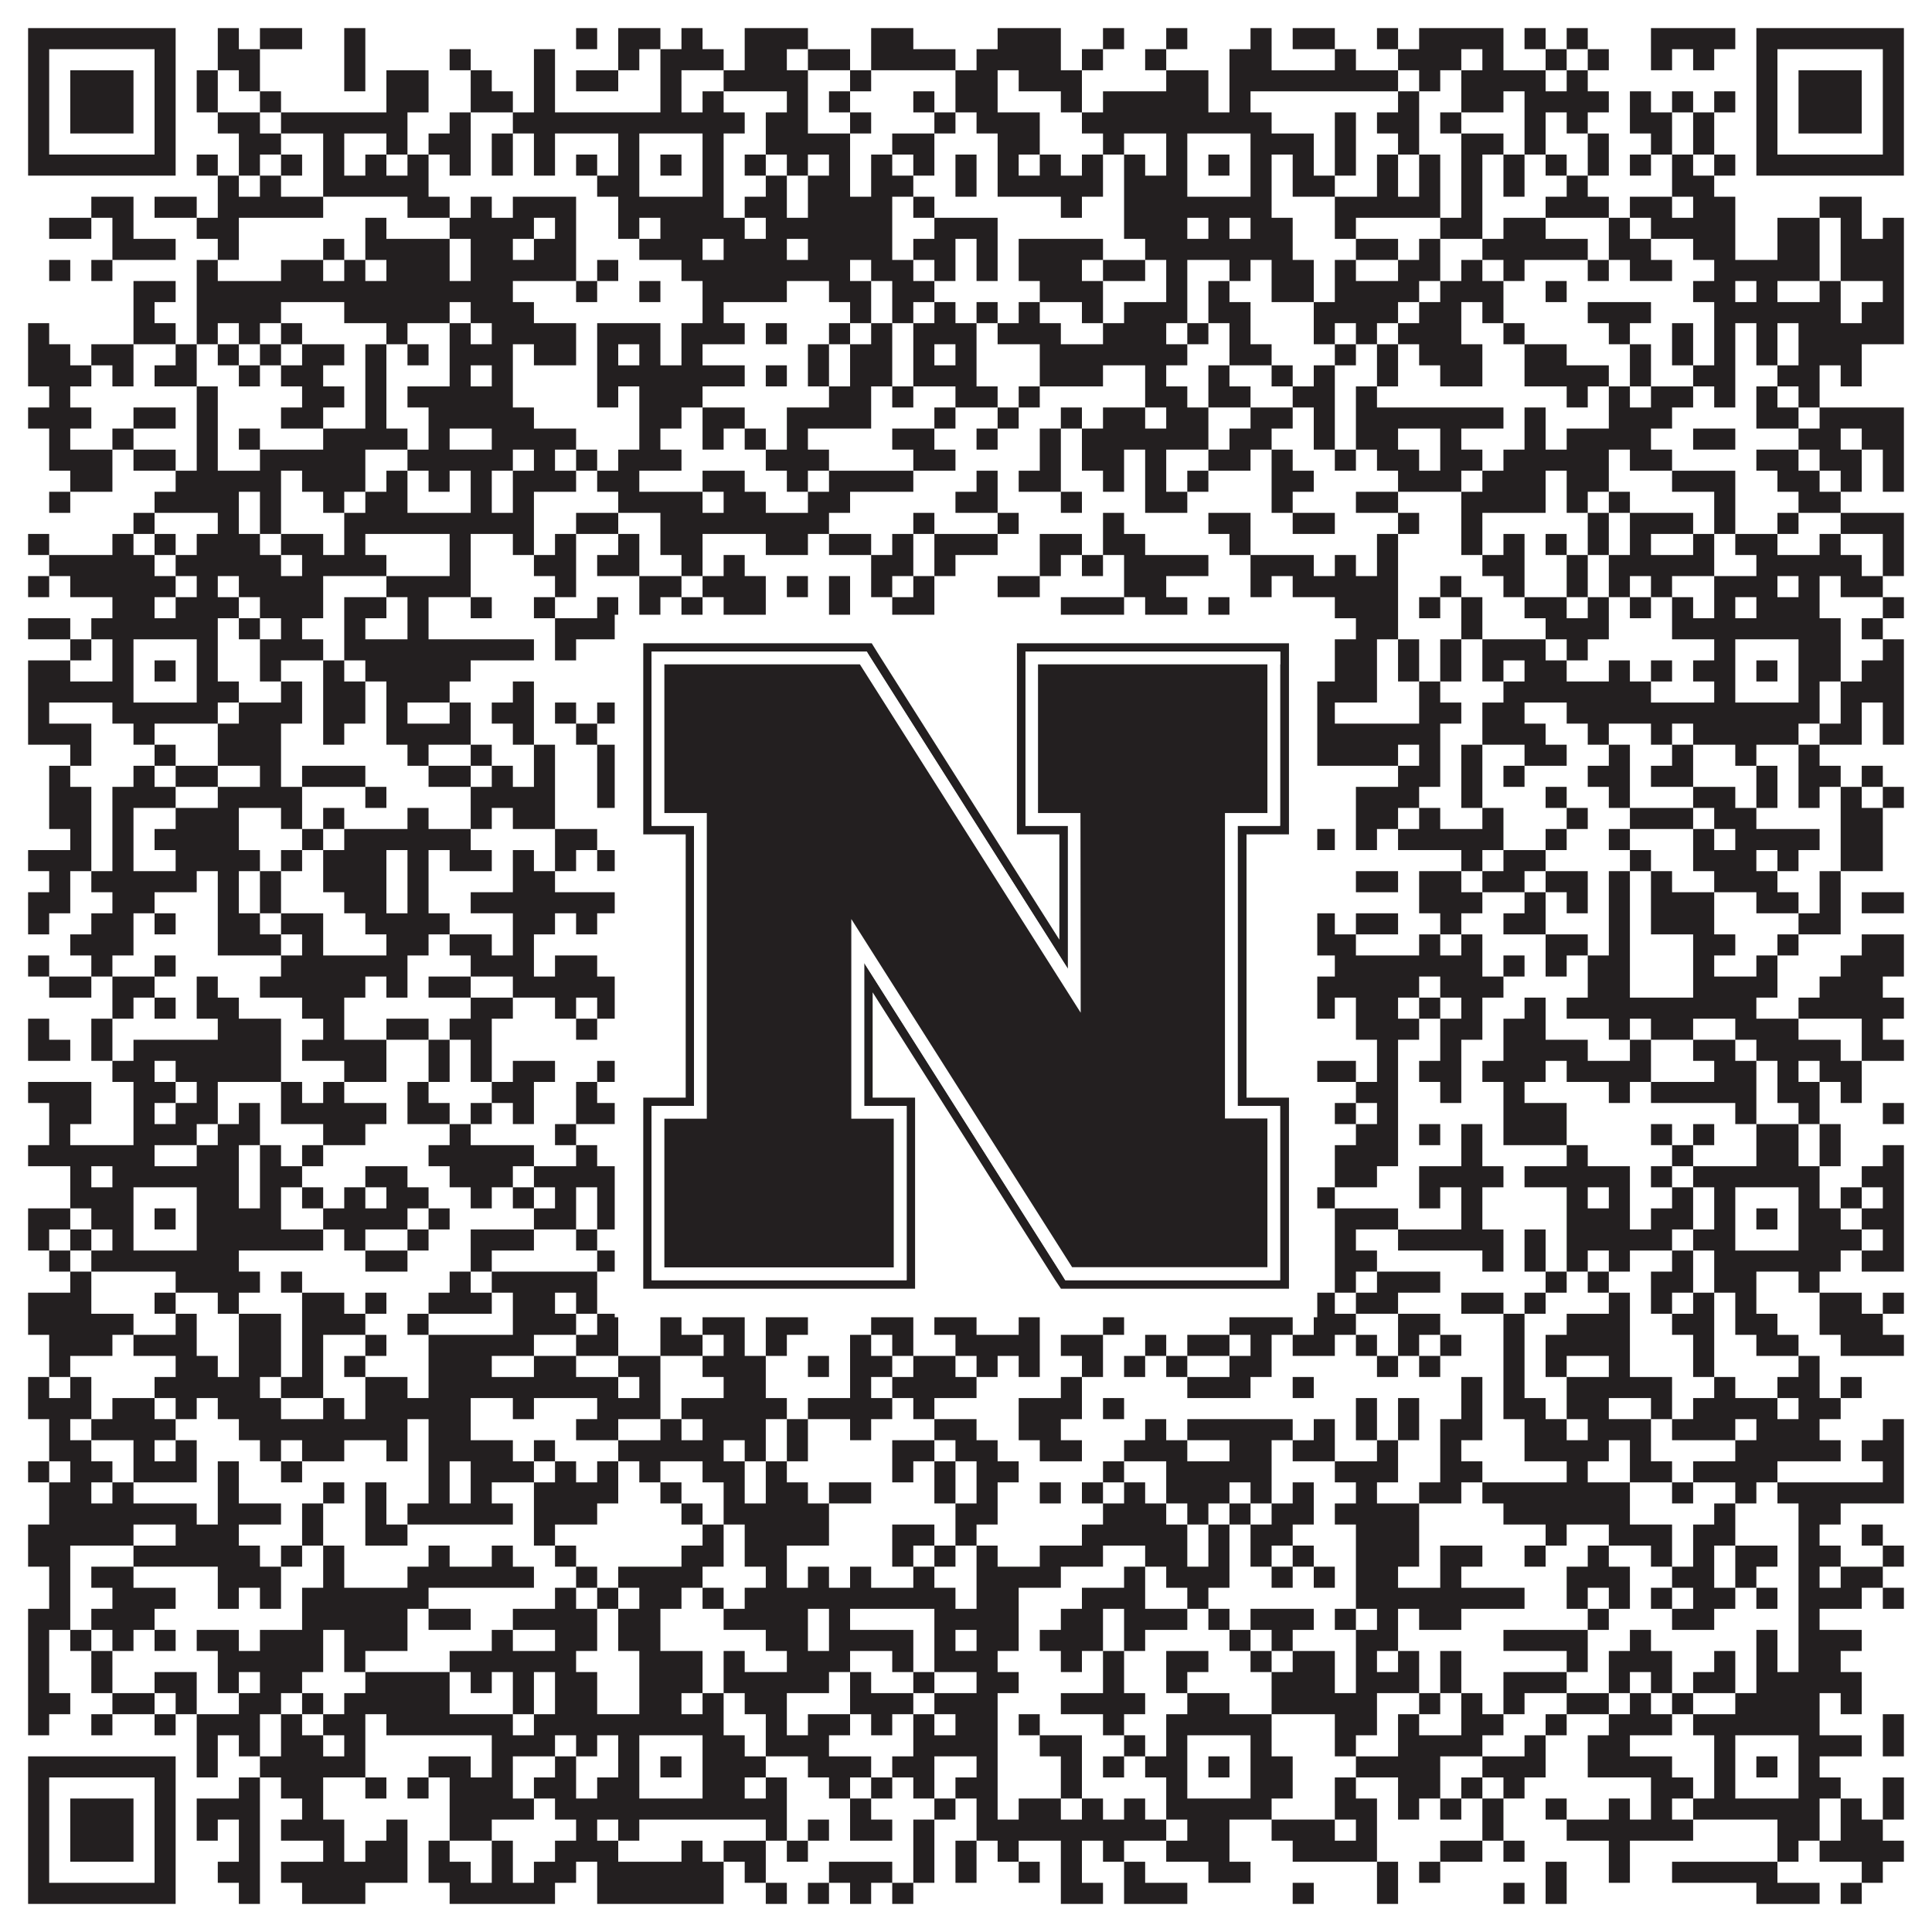
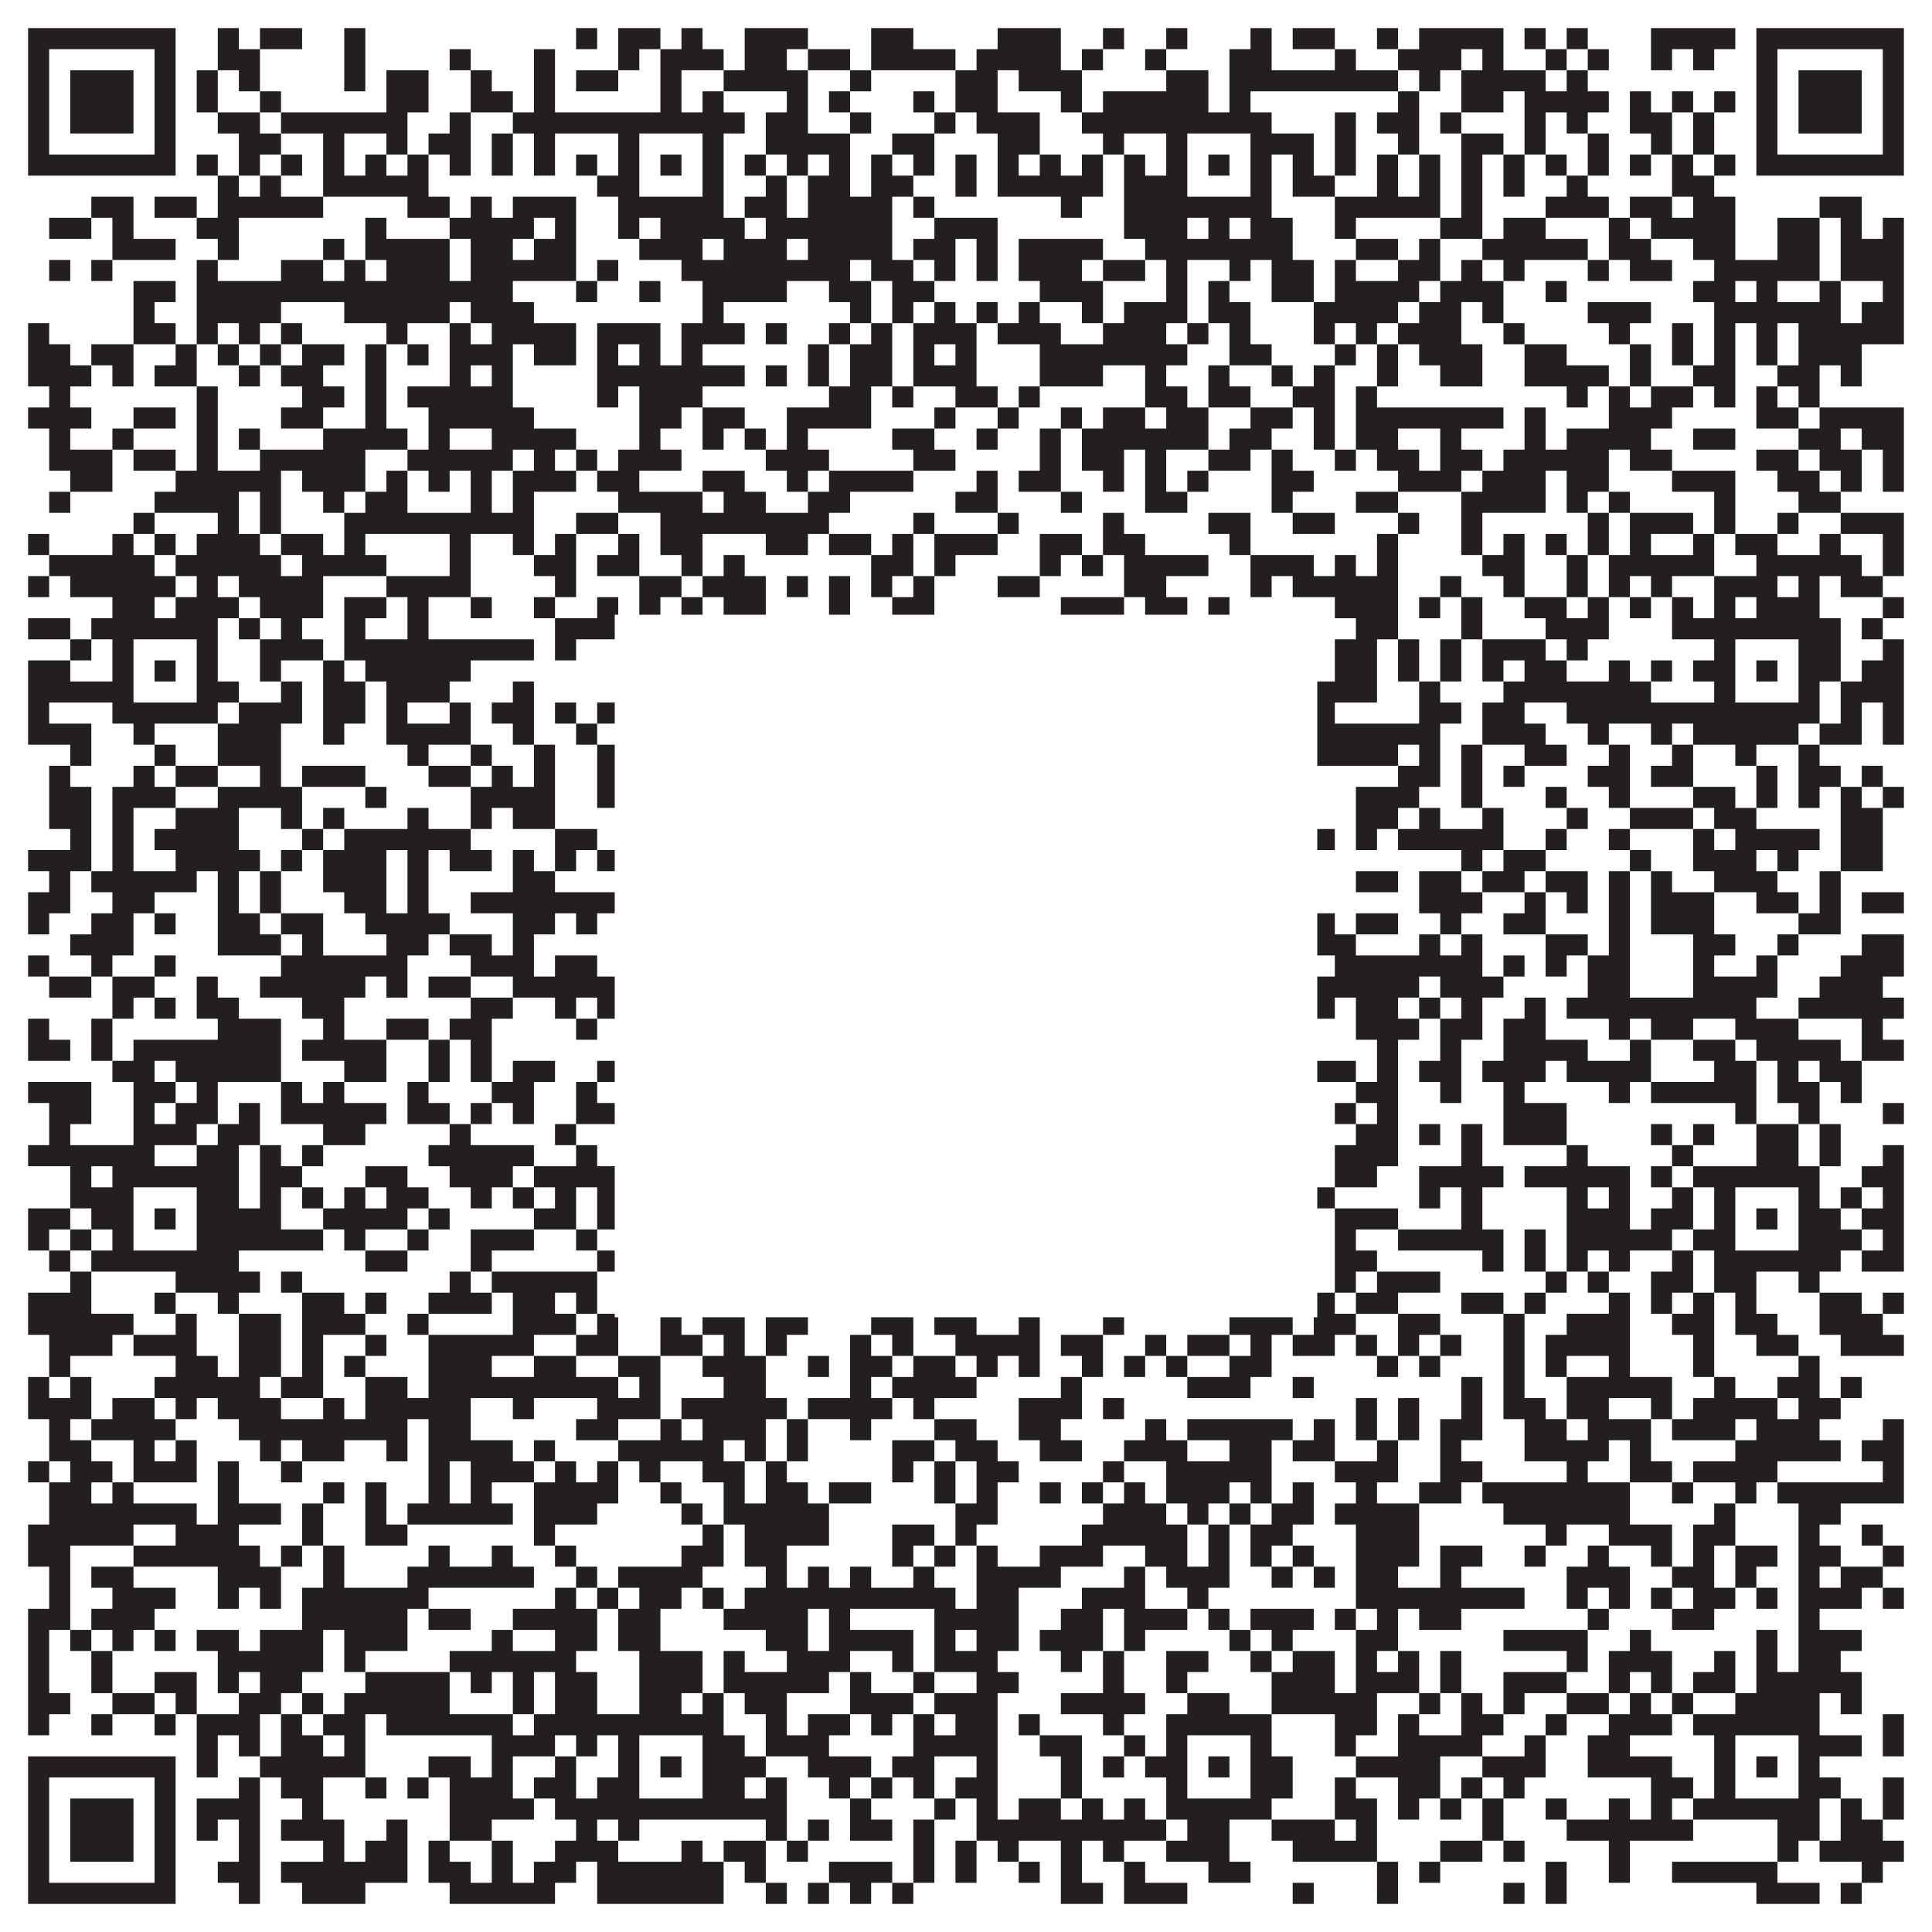
<svg xmlns="http://www.w3.org/2000/svg" version="1.1" width="1100px" height="1100px" viewBox="0 0 1100 1100">
-   <rect x="0" y="0" width="1100" height="1100" fill="#ffffff" fill-opacity="1" />
  <path fill="#231f20" fill-opacity="1" d="M16,16L100,16L100,28L16,28ZM124,16L136,16L136,28L124,28ZM148,16L172,16L172,28L148,28ZM196,16L208,16L208,28L196,28ZM328,16L340,16L340,28L328,28ZM352,16L376,16L376,28L352,28ZM388,16L400,16L400,28L388,28ZM424,16L460,16L460,28L424,28ZM496,16L520,16L520,28L496,28ZM568,16L604,16L604,28L568,28ZM628,16L640,16L640,28L628,28ZM664,16L676,16L676,28L664,28ZM712,16L724,16L724,28L712,28ZM736,16L760,16L760,28L736,28ZM784,16L796,16L796,28L784,28ZM808,16L856,16L856,28L808,28ZM868,16L880,16L880,28L868,28ZM892,16L904,16L904,28L892,28ZM940,16L988,16L988,28L940,28ZM1000,16L1084,16L1084,28L1000,28ZM16,28L28,28L28,40L16,40ZM88,28L100,28L100,40L88,40ZM124,28L148,28L148,40L124,40ZM196,28L208,28L208,40L196,40ZM256,28L268,28L268,40L256,40ZM304,28L316,28L316,40L304,40ZM352,28L364,28L364,40L352,40ZM376,28L412,28L412,40L376,40ZM424,28L448,28L448,40L424,40ZM460,28L484,28L484,40L460,40ZM496,28L544,28L544,40L496,40ZM556,28L604,28L604,40L556,40ZM616,28L628,28L628,40L616,40ZM652,28L664,28L664,40L652,40ZM700,28L724,28L724,40L700,40ZM760,28L772,28L772,40L760,40ZM796,28L832,28L832,40L796,40ZM844,28L856,28L856,40L844,40ZM880,28L892,28L892,40L880,40ZM904,28L916,28L916,40L904,40ZM940,28L952,28L952,40L940,40ZM964,28L976,28L976,40L964,40ZM1000,28L1012,28L1012,40L1000,40ZM1072,28L1084,28L1084,40L1072,40ZM16,40L28,40L28,52L16,52ZM40,40L76,40L76,52L40,52ZM88,40L100,40L100,52L88,52ZM112,40L124,40L124,52L112,52ZM136,40L148,40L148,52L136,52ZM196,40L208,40L208,52L196,52ZM220,40L244,40L244,52L220,52ZM268,40L280,40L280,52L268,52ZM304,40L316,40L316,52L304,52ZM328,40L352,40L352,52L328,52ZM376,40L388,40L388,52L376,52ZM412,40L460,40L460,52L412,52ZM484,40L496,40L496,52L484,52ZM544,40L568,40L568,52L544,52ZM580,40L616,40L616,52L580,52ZM664,40L688,40L688,52L664,52ZM700,40L796,40L796,52L700,52ZM808,40L820,40L820,52L808,52ZM832,40L880,40L880,52L832,52ZM892,40L904,40L904,52L892,52ZM1000,40L1012,40L1012,52L1000,52ZM1024,40L1060,40L1060,52L1024,52ZM1072,40L1084,40L1084,52L1072,52ZM16,52L28,52L28,64L16,64ZM40,52L76,52L76,64L40,64ZM88,52L100,52L100,64L88,64ZM112,52L124,52L124,64L112,64ZM148,52L160,52L160,64L148,64ZM220,52L244,52L244,64L220,64ZM268,52L292,52L292,64L268,64ZM304,52L316,52L316,64L304,64ZM376,52L388,52L388,64L376,64ZM400,52L412,52L412,64L400,64ZM448,52L460,52L460,64L448,64ZM472,52L484,52L484,64L472,64ZM520,52L532,52L532,64L520,64ZM544,52L568,52L568,64L544,64ZM604,52L616,52L616,64L604,64ZM628,52L688,52L688,64L628,64ZM700,52L712,52L712,64L700,64ZM796,52L808,52L808,64L796,64ZM832,52L856,52L856,64L832,64ZM868,52L916,52L916,64L868,64ZM928,52L940,52L940,64L928,64ZM952,52L964,52L964,64L952,64ZM976,52L988,52L988,64L976,64ZM1000,52L1012,52L1012,64L1000,64ZM1024,52L1060,52L1060,64L1024,64ZM1072,52L1084,52L1084,64L1072,64ZM16,64L28,64L28,76L16,76ZM40,64L76,64L76,76L40,76ZM88,64L100,64L100,76L88,76ZM124,64L148,64L148,76L124,76ZM160,64L232,64L232,76L160,76ZM256,64L268,64L268,76L256,76ZM292,64L424,64L424,76L292,76ZM436,64L460,64L460,76L436,76ZM484,64L496,64L496,76L484,76ZM532,64L544,64L544,76L532,76ZM556,64L592,64L592,76L556,76ZM616,64L724,64L724,76L616,76ZM760,64L772,64L772,76L760,76ZM784,64L808,64L808,76L784,76ZM820,64L832,64L832,76L820,76ZM868,64L880,64L880,76L868,76ZM892,64L904,64L904,76L892,76ZM928,64L952,64L952,76L928,76ZM964,64L976,64L976,76L964,76ZM1000,64L1012,64L1012,76L1000,76ZM1024,64L1060,64L1060,76L1024,76ZM1072,64L1084,64L1084,76L1072,76ZM16,76L28,76L28,88L16,88ZM88,76L100,76L100,88L88,88ZM136,76L160,76L160,88L136,88ZM184,76L196,76L196,88L184,88ZM220,76L232,76L232,88L220,88ZM244,76L268,76L268,88L244,88ZM280,76L292,76L292,88L280,88ZM304,76L316,76L316,88L304,88ZM352,76L364,76L364,88L352,88ZM400,76L412,76L412,88L400,88ZM436,76L484,76L484,88L436,88ZM508,76L532,76L532,88L508,88ZM568,76L592,76L592,88L568,88ZM628,76L640,76L640,88L628,88ZM664,76L676,76L676,88L664,88ZM712,76L748,76L748,88L712,88ZM760,76L772,76L772,88L760,88ZM796,76L808,76L808,88L796,88ZM832,76L856,76L856,88L832,88ZM868,76L880,76L880,88L868,88ZM904,76L916,76L916,88L904,88ZM940,76L952,76L952,88L940,88ZM964,76L976,76L976,88L964,88ZM1000,76L1012,76L1012,88L1000,88ZM1072,76L1084,76L1084,88L1072,88ZM16,88L100,88L100,100L16,100ZM112,88L124,88L124,100L112,100ZM136,88L148,88L148,100L136,100ZM160,88L172,88L172,100L160,100ZM184,88L196,88L196,100L184,100ZM208,88L220,88L220,100L208,100ZM232,88L244,88L244,100L232,100ZM256,88L268,88L268,100L256,100ZM280,88L292,88L292,100L280,100ZM304,88L316,88L316,100L304,100ZM328,88L340,88L340,100L328,100ZM352,88L364,88L364,100L352,100ZM376,88L388,88L388,100L376,100ZM400,88L412,88L412,100L400,100ZM424,88L436,88L436,100L424,100ZM448,88L460,88L460,100L448,100ZM472,88L484,88L484,100L472,100ZM496,88L508,88L508,100L496,100ZM520,88L532,88L532,100L520,100ZM544,88L556,88L556,100L544,100ZM568,88L580,88L580,100L568,100ZM592,88L604,88L604,100L592,100ZM616,88L628,88L628,100L616,100ZM640,88L652,88L652,100L640,100ZM664,88L676,88L676,100L664,100ZM688,88L700,88L700,100L688,100ZM712,88L724,88L724,100L712,100ZM736,88L748,88L748,100L736,100ZM760,88L772,88L772,100L760,100ZM784,88L796,88L796,100L784,100ZM808,88L820,88L820,100L808,100ZM832,88L844,88L844,100L832,100ZM856,88L868,88L868,100L856,100ZM880,88L892,88L892,100L880,100ZM904,88L916,88L916,100L904,100ZM928,88L940,88L940,100L928,100ZM952,88L964,88L964,100L952,100ZM976,88L988,88L988,100L976,100ZM1000,88L1084,88L1084,100L1000,100ZM124,100L136,100L136,112L124,112ZM148,100L160,100L160,112L148,112ZM184,100L244,100L244,112L184,112ZM340,100L364,100L364,112L340,112ZM400,100L412,100L412,112L400,112ZM436,100L448,100L448,112L436,112ZM460,100L484,100L484,112L460,112ZM496,100L520,100L520,112L496,112ZM544,100L556,100L556,112L544,112ZM568,100L628,100L628,112L568,112ZM640,100L676,100L676,112L640,112ZM712,100L724,100L724,112L712,112ZM736,100L760,100L760,112L736,112ZM784,100L796,100L796,112L784,112ZM808,100L820,100L820,112L808,112ZM832,100L844,100L844,112L832,112ZM856,100L868,100L868,112L856,112ZM892,100L904,100L904,112L892,112ZM952,100L976,100L976,112L952,112ZM52,112L76,112L76,124L52,124ZM88,112L112,112L112,124L88,124ZM124,112L184,112L184,124L124,124ZM232,112L256,112L256,124L232,124ZM268,112L280,112L280,124L268,124ZM292,112L328,112L328,124L292,124ZM352,112L412,112L412,124L352,124ZM424,112L448,112L448,124L424,124ZM460,112L508,112L508,124L460,124ZM520,112L532,112L532,124L520,124ZM604,112L616,112L616,124L604,124ZM640,112L724,112L724,124L640,124ZM760,112L820,112L820,124L760,124ZM832,112L844,112L844,124L832,124ZM880,112L916,112L916,124L880,124ZM928,112L952,112L952,124L928,124ZM964,112L988,112L988,124L964,124ZM1036,112L1060,112L1060,124L1036,124ZM28,124L52,124L52,136L28,136ZM64,124L76,124L76,136L64,136ZM112,124L136,124L136,136L112,136ZM208,124L220,124L220,136L208,136ZM256,124L304,124L304,136L256,136ZM316,124L328,124L328,136L316,136ZM352,124L364,124L364,136L352,136ZM376,124L424,124L424,136L376,136ZM436,124L508,124L508,136L436,136ZM532,124L568,124L568,136L532,136ZM640,124L676,124L676,136L640,136ZM688,124L700,124L700,136L688,136ZM712,124L736,124L736,136L712,136ZM760,124L772,124L772,136L760,136ZM820,124L844,124L844,136L820,136ZM856,124L880,124L880,136L856,136ZM916,124L928,124L928,136L916,136ZM940,124L988,124L988,136L940,136ZM1012,124L1036,124L1036,136L1012,136ZM1048,124L1060,124L1060,136L1048,136ZM1072,124L1084,124L1084,136L1072,136ZM64,136L100,136L100,148L64,148ZM124,136L136,136L136,148L124,148ZM184,136L196,136L196,148L184,148ZM208,136L256,136L256,148L208,148ZM268,136L292,136L292,148L268,148ZM304,136L328,136L328,148L304,148ZM364,136L400,136L400,148L364,148ZM412,136L448,136L448,148L412,148ZM460,136L508,136L508,148L460,148ZM520,136L544,136L544,148L520,148ZM556,136L568,136L568,148L556,148ZM580,136L628,136L628,148L580,148ZM652,136L736,136L736,148L652,148ZM772,136L796,136L796,148L772,148ZM808,136L820,136L820,148L808,148ZM844,136L904,136L904,148L844,148ZM916,136L940,136L940,148L916,148ZM964,136L988,136L988,148L964,148ZM1012,136L1036,136L1036,148L1012,148ZM1048,136L1084,136L1084,148L1048,148ZM28,148L40,148L40,160L28,160ZM52,148L64,148L64,160L52,160ZM112,148L124,148L124,160L112,160ZM160,148L184,148L184,160L160,160ZM196,148L208,148L208,160L196,160ZM220,148L256,148L256,160L220,160ZM268,148L328,148L328,160L268,160ZM340,148L352,148L352,160L340,160ZM388,148L484,148L484,160L388,160ZM496,148L520,148L520,160L496,160ZM532,148L544,148L544,160L532,160ZM556,148L568,148L568,160L556,160ZM580,148L616,148L616,160L580,160ZM628,148L652,148L652,160L628,160ZM664,148L676,148L676,160L664,160ZM700,148L712,148L712,160L700,160ZM724,148L748,148L748,160L724,160ZM760,148L772,148L772,160L760,160ZM796,148L820,148L820,160L796,160ZM832,148L844,148L844,160L832,160ZM856,148L868,148L868,160L856,160ZM904,148L916,148L916,160L904,160ZM928,148L952,148L952,160L928,160ZM976,148L1036,148L1036,160L976,160ZM1048,148L1084,148L1084,160L1048,160ZM76,160L100,160L100,172L76,172ZM112,160L292,160L292,172L112,172ZM328,160L340,160L340,172L328,172ZM364,160L376,160L376,172L364,172ZM400,160L448,160L448,172L400,172ZM472,160L496,160L496,172L472,172ZM508,160L532,160L532,172L508,172ZM592,160L628,160L628,172L592,172ZM664,160L676,160L676,172L664,172ZM688,160L700,160L700,172L688,172ZM724,160L748,160L748,172L724,172ZM760,160L808,160L808,172L760,172ZM820,160L856,160L856,172L820,172ZM880,160L892,160L892,172L880,172ZM964,160L988,160L988,172L964,172ZM1000,160L1012,160L1012,172L1000,172ZM1036,160L1048,160L1048,172L1036,172ZM1072,160L1084,160L1084,172L1072,172ZM76,172L88,172L88,184L76,184ZM112,172L160,172L160,184L112,184ZM196,172L256,172L256,184L196,184ZM268,172L304,172L304,184L268,184ZM400,172L412,172L412,184L400,184ZM484,172L496,172L496,184L484,184ZM508,172L520,172L520,184L508,184ZM532,172L544,172L544,184L532,184ZM556,172L568,172L568,184L556,184ZM580,172L592,172L592,184L580,184ZM616,172L628,172L628,184L616,184ZM640,172L676,172L676,184L640,184ZM688,172L712,172L712,184L688,184ZM748,172L796,172L796,184L748,184ZM808,172L832,172L832,184L808,184ZM844,172L856,172L856,184L844,184ZM904,172L940,172L940,184L904,184ZM976,172L1048,172L1048,184L976,184ZM1060,172L1084,172L1084,184L1060,184ZM16,184L28,184L28,196L16,196ZM76,184L100,184L100,196L76,196ZM112,184L124,184L124,196L112,196ZM136,184L148,184L148,196L136,196ZM160,184L172,184L172,196L160,196ZM220,184L232,184L232,196L220,196ZM256,184L268,184L268,196L256,196ZM280,184L328,184L328,196L280,196ZM340,184L376,184L376,196L340,196ZM388,184L424,184L424,196L388,196ZM436,184L448,184L448,196L436,196ZM472,184L484,184L484,196L472,196ZM496,184L508,184L508,196L496,196ZM520,184L556,184L556,196L520,196ZM568,184L604,184L604,196L568,196ZM628,184L664,184L664,196L628,196ZM676,184L688,184L688,196L676,196ZM700,184L712,184L712,196L700,196ZM748,184L760,184L760,196L748,196ZM772,184L784,184L784,196L772,196ZM796,184L832,184L832,196L796,196ZM856,184L868,184L868,196L856,196ZM916,184L928,184L928,196L916,196ZM952,184L964,184L964,196L952,196ZM976,184L988,184L988,196L976,196ZM1000,184L1012,184L1012,196L1000,196ZM1024,184L1084,184L1084,196L1024,196ZM16,196L40,196L40,208L16,208ZM52,196L76,196L76,208L52,208ZM100,196L112,196L112,208L100,208ZM124,196L136,196L136,208L124,208ZM148,196L160,196L160,208L148,208ZM172,196L196,196L196,208L172,208ZM208,196L220,196L220,208L208,208ZM232,196L244,196L244,208L232,208ZM256,196L292,196L292,208L256,208ZM304,196L328,196L328,208L304,208ZM340,196L352,196L352,208L340,208ZM364,196L376,196L376,208L364,208ZM388,196L400,196L400,208L388,208ZM460,196L472,196L472,208L460,208ZM484,196L508,196L508,208L484,208ZM520,196L532,196L532,208L520,208ZM544,196L556,196L556,208L544,208ZM592,196L676,196L676,208L592,208ZM700,196L724,196L724,208L700,208ZM760,196L772,196L772,208L760,208ZM784,196L796,196L796,208L784,208ZM808,196L844,196L844,208L808,208ZM868,196L892,196L892,208L868,208ZM928,196L940,196L940,208L928,208ZM952,196L964,196L964,208L952,208ZM976,196L988,196L988,208L976,208ZM1000,196L1012,196L1012,208L1000,208ZM1024,196L1060,196L1060,208L1024,208ZM16,208L52,208L52,220L16,220ZM64,208L76,208L76,220L64,220ZM88,208L112,208L112,220L88,220ZM136,208L148,208L148,220L136,220ZM160,208L184,208L184,220L160,220ZM208,208L220,208L220,220L208,220ZM256,208L268,208L268,220L256,220ZM280,208L292,208L292,220L280,220ZM340,208L424,208L424,220L340,220ZM436,208L448,208L448,220L436,220ZM460,208L472,208L472,220L460,220ZM484,208L508,208L508,220L484,220ZM520,208L556,208L556,220L520,220ZM592,208L628,208L628,220L592,220ZM652,208L664,208L664,220L652,220ZM688,208L700,208L700,220L688,220ZM724,208L736,208L736,220L724,220ZM748,208L760,208L760,220L748,220ZM784,208L796,208L796,220L784,220ZM820,208L844,208L844,220L820,220ZM868,208L916,208L916,220L868,220ZM928,208L940,208L940,220L928,220ZM964,208L988,208L988,220L964,220ZM1012,208L1036,208L1036,220L1012,220ZM1048,208L1060,208L1060,220L1048,220ZM28,220L40,220L40,232L28,232ZM112,220L124,220L124,232L112,232ZM172,220L196,220L196,232L172,232ZM208,220L220,220L220,232L208,232ZM232,220L292,220L292,232L232,232ZM340,220L352,220L352,232L340,232ZM364,220L400,220L400,232L364,232ZM472,220L496,220L496,232L472,232ZM508,220L520,220L520,232L508,232ZM544,220L568,220L568,232L544,232ZM580,220L592,220L592,232L580,232ZM652,220L676,220L676,232L652,232ZM688,220L712,220L712,232L688,232ZM736,220L760,220L760,232L736,232ZM772,220L784,220L784,232L772,232ZM892,220L904,220L904,232L892,232ZM916,220L928,220L928,232L916,232ZM940,220L964,220L964,232L940,232ZM976,220L988,220L988,232L976,232ZM1000,220L1012,220L1012,232L1000,232ZM1024,220L1036,220L1036,232L1024,232ZM16,232L52,232L52,244L16,244ZM76,232L100,232L100,244L76,244ZM112,232L124,232L124,244L112,244ZM160,232L184,232L184,244L160,244ZM208,232L220,232L220,244L208,244ZM244,232L304,232L304,244L244,244ZM364,232L388,232L388,244L364,244ZM400,232L424,232L424,244L400,244ZM448,232L496,232L496,244L448,244ZM532,232L544,232L544,244L532,244ZM568,232L580,232L580,244L568,244ZM604,232L616,232L616,244L604,244ZM628,232L652,232L652,244L628,244ZM664,232L688,232L688,244L664,244ZM712,232L736,232L736,244L712,244ZM748,232L760,232L760,244L748,244ZM772,232L856,232L856,244L772,244ZM868,232L880,232L880,244L868,244ZM916,232L952,232L952,244L916,244ZM1000,232L1024,232L1024,244L1000,244ZM1036,232L1084,232L1084,244L1036,244ZM28,244L40,244L40,256L28,256ZM64,244L76,244L76,256L64,256ZM112,244L124,244L124,256L112,256ZM136,244L148,244L148,256L136,256ZM184,244L232,244L232,256L184,256ZM244,244L256,244L256,256L244,256ZM280,244L328,244L328,256L280,256ZM364,244L376,244L376,256L364,256ZM400,244L412,244L412,256L400,256ZM424,244L436,244L436,256L424,256ZM448,244L460,244L460,256L448,256ZM508,244L532,244L532,256L508,256ZM556,244L568,244L568,256L556,256ZM592,244L604,244L604,256L592,256ZM616,244L688,244L688,256L616,256ZM700,244L724,244L724,256L700,256ZM748,244L760,244L760,256L748,256ZM772,244L796,244L796,256L772,256ZM820,244L832,244L832,256L820,256ZM868,244L880,244L880,256L868,256ZM892,244L940,244L940,256L892,256ZM964,244L988,244L988,256L964,256ZM1024,244L1048,244L1048,256L1024,256ZM1060,244L1084,244L1084,256L1060,256ZM28,256L64,256L64,268L28,268ZM76,256L100,256L100,268L76,268ZM112,256L124,256L124,268L112,268ZM148,256L208,256L208,268L148,268ZM232,256L292,256L292,268L232,268ZM304,256L316,256L316,268L304,268ZM328,256L340,256L340,268L328,268ZM352,256L388,256L388,268L352,268ZM436,256L472,256L472,268L436,268ZM520,256L544,256L544,268L520,268ZM592,256L604,256L604,268L592,268ZM616,256L640,256L640,268L616,268ZM652,256L664,256L664,268L652,268ZM688,256L712,256L712,268L688,268ZM724,256L736,256L736,268L724,268ZM760,256L772,256L772,268L760,268ZM784,256L808,256L808,268L784,268ZM820,256L844,256L844,268L820,268ZM856,256L916,256L916,268L856,268ZM928,256L952,256L952,268L928,268ZM1000,256L1024,256L1024,268L1000,268ZM1036,256L1060,256L1060,268L1036,268ZM1072,256L1084,256L1084,268L1072,268ZM40,268L64,268L64,280L40,280ZM100,268L160,268L160,280L100,280ZM172,268L208,268L208,280L172,280ZM220,268L232,268L232,280L220,280ZM244,268L256,268L256,280L244,280ZM268,268L280,268L280,280L268,280ZM292,268L328,268L328,280L292,280ZM340,268L364,268L364,280L340,280ZM400,268L424,268L424,280L400,280ZM448,268L460,268L460,280L448,280ZM472,268L520,268L520,280L472,280ZM556,268L568,268L568,280L556,280ZM580,268L604,268L604,280L580,280ZM628,268L640,268L640,280L628,280ZM652,268L664,268L664,280L652,280ZM676,268L688,268L688,280L676,280ZM724,268L748,268L748,280L724,280ZM796,268L832,268L832,280L796,280ZM844,268L880,268L880,280L844,280ZM892,268L916,268L916,280L892,280ZM952,268L988,268L988,280L952,280ZM1012,268L1036,268L1036,280L1012,280ZM1048,268L1060,268L1060,280L1048,280ZM1072,268L1084,268L1084,280L1072,280ZM28,280L40,280L40,292L28,292ZM88,280L136,280L136,292L88,292ZM148,280L160,280L160,292L148,292ZM184,280L196,280L196,292L184,292ZM208,280L232,280L232,292L208,292ZM268,280L280,280L280,292L268,292ZM292,280L304,280L304,292L292,292ZM352,280L400,280L400,292L352,292ZM412,280L436,280L436,292L412,292ZM460,280L484,280L484,292L460,292ZM544,280L568,280L568,292L544,292ZM604,280L616,280L616,292L604,292ZM652,280L676,280L676,292L652,292ZM724,280L736,280L736,292L724,292ZM772,280L796,280L796,292L772,292ZM832,280L880,280L880,292L832,292ZM892,280L904,280L904,292L892,292ZM916,280L928,280L928,292L916,292ZM976,280L988,280L988,292L976,292ZM1024,280L1048,280L1048,292L1024,292ZM76,292L88,292L88,304L76,304ZM124,292L136,292L136,304L124,304ZM148,292L160,292L160,304L148,304ZM196,292L304,292L304,304L196,304ZM328,292L352,292L352,304L328,304ZM376,292L472,292L472,304L376,304ZM520,292L532,292L532,304L520,304ZM568,292L580,292L580,304L568,304ZM628,292L640,292L640,304L628,304ZM688,292L712,292L712,304L688,304ZM736,292L760,292L760,304L736,304ZM796,292L808,292L808,304L796,304ZM832,292L844,292L844,304L832,304ZM904,292L916,292L916,304L904,304ZM928,292L964,292L964,304L928,304ZM976,292L988,292L988,304L976,304ZM1012,292L1024,292L1024,304L1012,304ZM1048,292L1084,292L1084,304L1048,304ZM16,304L28,304L28,316L16,316ZM64,304L76,304L76,316L64,316ZM88,304L100,304L100,316L88,316ZM112,304L148,304L148,316L112,316ZM160,304L184,304L184,316L160,316ZM196,304L208,304L208,316L196,316ZM256,304L268,304L268,316L256,316ZM292,304L304,304L304,316L292,316ZM316,304L328,304L328,316L316,316ZM352,304L364,304L364,316L352,316ZM376,304L400,304L400,316L376,316ZM436,304L460,304L460,316L436,316ZM472,304L496,304L496,316L472,316ZM508,304L520,304L520,316L508,316ZM532,304L568,304L568,316L532,316ZM592,304L616,304L616,316L592,316ZM628,304L652,304L652,316L628,316ZM700,304L712,304L712,316L700,316ZM784,304L796,304L796,316L784,316ZM832,304L844,304L844,316L832,316ZM856,304L868,304L868,316L856,316ZM880,304L892,304L892,316L880,316ZM904,304L916,304L916,316L904,316ZM928,304L940,304L940,316L928,316ZM964,304L976,304L976,316L964,316ZM988,304L1012,304L1012,316L988,316ZM1036,304L1048,304L1048,316L1036,316ZM1072,304L1084,304L1084,316L1072,316ZM28,316L88,316L88,328L28,328ZM100,316L160,316L160,328L100,328ZM172,316L220,316L220,328L172,328ZM256,316L268,316L268,328L256,328ZM304,316L328,316L328,328L304,328ZM340,316L364,316L364,328L340,328ZM388,316L400,316L400,328L388,328ZM412,316L424,316L424,328L412,328ZM496,316L520,316L520,328L496,328ZM532,316L544,316L544,328L532,328ZM592,316L604,316L604,328L592,328ZM616,316L628,316L628,328L616,328ZM640,316L688,316L688,328L640,328ZM712,316L748,316L748,328L712,328ZM760,316L772,316L772,328L760,328ZM784,316L796,316L796,328L784,328ZM844,316L868,316L868,328L844,328ZM892,316L904,316L904,328L892,328ZM916,316L976,316L976,328L916,328ZM1000,316L1060,316L1060,328L1000,328ZM1072,316L1084,316L1084,328L1072,328ZM16,328L28,328L28,340L16,340ZM40,328L100,328L100,340L40,340ZM112,328L124,328L124,340L112,340ZM136,328L184,328L184,340L136,340ZM220,328L268,328L268,340L220,340ZM316,328L328,328L328,340L316,340ZM364,328L388,328L388,340L364,340ZM400,328L436,328L436,340L400,340ZM448,328L460,328L460,340L448,340ZM472,328L484,328L484,340L472,340ZM496,328L508,328L508,340L496,340ZM520,328L532,328L532,340L520,340ZM568,328L592,328L592,340L568,340ZM640,328L664,328L664,340L640,340ZM712,328L724,328L724,340L712,340ZM736,328L796,328L796,340L736,340ZM820,328L832,328L832,340L820,340ZM856,328L868,328L868,340L856,340ZM892,328L904,328L904,340L892,340ZM916,328L928,328L928,340L916,340ZM940,328L952,328L952,340L940,340ZM976,328L1012,328L1012,340L976,340ZM1024,328L1036,328L1036,340L1024,340ZM1048,328L1072,328L1072,340L1048,340ZM64,340L88,340L88,352L64,352ZM100,340L136,340L136,352L100,352ZM148,340L184,340L184,352L148,352ZM196,340L220,340L220,352L196,352ZM232,340L244,340L244,352L232,352ZM268,340L280,340L280,352L268,352ZM304,340L316,340L316,352L304,352ZM340,340L352,340L352,352L340,352ZM364,340L376,340L376,352L364,352ZM388,340L400,340L400,352L388,352ZM412,340L436,340L436,352L412,352ZM472,340L484,340L484,352L472,352ZM508,340L532,340L532,352L508,352ZM604,340L640,340L640,352L604,352ZM652,340L676,340L676,352L652,352ZM688,340L700,340L700,352L688,352ZM760,340L796,340L796,352L760,352ZM808,340L820,340L820,352L808,352ZM832,340L844,340L844,352L832,352ZM868,340L892,340L892,352L868,352ZM904,340L916,340L916,352L904,352ZM928,340L940,340L940,352L928,352ZM952,340L964,340L964,352L952,352ZM976,340L988,340L988,352L976,352ZM1000,340L1036,340L1036,352L1000,352ZM1072,340L1084,340L1084,352L1072,352ZM16,352L40,352L40,364L16,364ZM52,352L124,352L124,364L52,364ZM136,352L148,352L148,364L136,364ZM160,352L172,352L172,364L160,364ZM196,352L208,352L208,364L196,364ZM232,352L244,352L244,364L232,364ZM316,352L412,352L412,364L316,364ZM424,352L436,352L436,364L424,364ZM448,352L460,352L460,364L448,364ZM496,352L508,352L508,364L496,364ZM520,352L532,352L532,364L520,364ZM556,352L568,352L568,364L556,364ZM592,352L604,352L604,364L592,364ZM640,352L652,352L652,364L640,364ZM664,352L736,352L736,364L664,364ZM772,352L796,352L796,364L772,364ZM832,352L844,352L844,364L832,364ZM880,352L916,352L916,364L880,364ZM952,352L1048,352L1048,364L952,364ZM1060,352L1072,352L1072,364L1060,364ZM40,364L52,364L52,376L40,376ZM64,364L76,364L76,376L64,376ZM112,364L124,364L124,376L112,376ZM148,364L184,364L184,376L148,376ZM196,364L304,364L304,376L196,376ZM316,364L328,364L328,376L316,376ZM352,364L364,364L364,376L352,376ZM400,364L412,364L412,376L400,376ZM424,364L448,364L448,376L424,376ZM460,364L472,364L472,376L460,376ZM484,364L496,364L496,376L484,376ZM520,364L532,364L532,376L520,376ZM544,364L568,364L568,376L544,376ZM604,364L640,364L640,376L604,376ZM652,364L676,364L676,376L652,376ZM712,364L724,364L724,376L712,376ZM760,364L784,364L784,376L760,376ZM796,364L808,364L808,376L796,376ZM820,364L832,364L832,376L820,376ZM844,364L880,364L880,376L844,376ZM892,364L904,364L904,376L892,376ZM976,364L988,364L988,376L976,376ZM1024,364L1048,364L1048,376L1024,376ZM1072,364L1084,364L1084,376L1072,376ZM16,376L40,376L40,388L16,388ZM64,376L76,376L76,388L64,388ZM88,376L100,376L100,388L88,388ZM112,376L124,376L124,388L112,388ZM148,376L160,376L160,388L148,388ZM184,376L196,376L196,388L184,388ZM208,376L268,376L268,388L208,388ZM352,376L364,376L364,388L352,388ZM376,376L388,376L388,388L376,388ZM400,376L424,376L424,388L400,388ZM436,376L448,376L448,388L436,388ZM460,376L496,376L496,388L460,388ZM532,376L544,376L544,388L532,388ZM556,376L580,376L580,388L556,388ZM592,376L616,376L616,388L592,388ZM628,376L652,376L652,388L628,388ZM664,376L676,376L676,388L664,388ZM688,376L700,376L700,388L688,388ZM712,376L736,376L736,388L712,388ZM760,376L784,376L784,388L760,388ZM796,376L808,376L808,388L796,388ZM820,376L832,376L832,388L820,388ZM844,376L856,376L856,388L844,388ZM868,376L892,376L892,388L868,388ZM916,376L928,376L928,388L916,388ZM940,376L952,376L952,388L940,388ZM964,376L988,376L988,388L964,388ZM1000,376L1012,376L1012,388L1000,388ZM1024,376L1048,376L1048,388L1024,388ZM1060,376L1084,376L1084,388L1060,388ZM16,388L76,388L76,400L16,400ZM112,388L136,388L136,400L112,400ZM160,388L172,388L172,400L160,400ZM184,388L208,388L208,400L184,400ZM220,388L256,388L256,400L220,400ZM292,388L304,388L304,400L292,400ZM352,388L364,388L364,400L352,400ZM400,388L412,388L412,400L400,400ZM436,388L460,388L460,400L436,400ZM472,388L508,388L508,400L472,400ZM520,388L568,388L568,400L520,400ZM580,388L592,388L592,400L580,400ZM616,388L628,388L628,400L616,400ZM652,388L676,388L676,400L652,400ZM712,388L724,388L724,400L712,400ZM748,388L784,388L784,400L748,400ZM808,388L820,388L820,400L808,400ZM856,388L940,388L940,400L856,400ZM976,388L988,388L988,400L976,400ZM1024,388L1036,388L1036,400L1024,400ZM1048,388L1084,388L1084,400L1048,400ZM16,400L28,400L28,412L16,412ZM64,400L124,400L124,412L64,412ZM136,400L172,400L172,412L136,412ZM184,400L208,400L208,412L184,412ZM220,400L232,400L232,412L220,412ZM256,400L268,400L268,412L256,412ZM280,400L304,400L304,412L280,412ZM316,400L328,400L328,412L316,412ZM340,400L472,400L472,412L340,412ZM484,400L568,400L568,412L484,412ZM580,400L592,400L592,412L580,412ZM628,400L640,400L640,412L628,412ZM664,400L724,400L724,412L664,412ZM736,400L760,400L760,412L736,412ZM808,400L832,400L832,412L808,412ZM844,400L868,400L868,412L844,412ZM892,400L1036,400L1036,412L892,412ZM1048,400L1060,400L1060,412L1048,412ZM1072,400L1084,400L1084,412L1072,412ZM16,412L52,412L52,424L16,424ZM76,412L88,412L88,424L76,424ZM124,412L160,412L160,424L124,424ZM184,412L196,412L196,424L184,424ZM220,412L268,412L268,424L220,424ZM292,412L304,412L304,424L292,424ZM328,412L340,412L340,424L328,424ZM364,412L376,412L376,424L364,424ZM400,412L436,412L436,424L400,424ZM460,412L484,412L484,424L460,424ZM496,412L508,412L508,424L496,424ZM520,412L580,412L580,424L520,424ZM592,412L628,412L628,424L592,424ZM676,412L736,412L736,424L676,424ZM748,412L820,412L820,424L748,424ZM844,412L880,412L880,424L844,424ZM904,412L916,412L916,424L904,424ZM940,412L952,412L952,424L940,424ZM964,412L1024,412L1024,424L964,424ZM1036,412L1060,412L1060,424L1036,424ZM1072,412L1084,412L1084,424L1072,424ZM40,424L52,424L52,436L40,436ZM88,424L100,424L100,436L88,436ZM124,424L160,424L160,436L124,436ZM232,424L244,424L244,436L232,436ZM268,424L280,424L280,436L268,436ZM304,424L316,424L316,436L304,436ZM340,424L352,424L352,436L340,436ZM364,424L376,424L376,436L364,436ZM388,424L400,424L400,436L388,436ZM412,424L436,424L436,436L412,436ZM484,424L520,424L520,436L484,436ZM556,424L568,424L568,436L556,436ZM580,424L640,424L640,436L580,436ZM652,424L676,424L676,436L652,436ZM688,424L700,424L700,436L688,436ZM724,424L796,424L796,436L724,436ZM808,424L820,424L820,436L808,436ZM832,424L844,424L844,436L832,436ZM868,424L892,424L892,436L868,436ZM916,424L928,424L928,436L916,436ZM952,424L964,424L964,436L952,436ZM988,424L1000,424L1000,436L988,436ZM1024,424L1036,424L1036,436L1024,436ZM28,436L40,436L40,448L28,448ZM76,436L88,436L88,448L76,448ZM100,436L124,436L124,448L100,448ZM148,436L160,436L160,448L148,448ZM172,436L208,436L208,448L172,448ZM244,436L268,436L268,448L244,448ZM280,436L292,436L292,448L280,448ZM304,436L316,436L316,448L304,448ZM340,436L364,436L364,448L340,448ZM376,436L388,436L388,448L376,448ZM424,436L448,436L448,448L424,448ZM460,436L472,436L472,448L460,448ZM484,436L508,436L508,448L484,448ZM520,436L556,436L556,448L520,448ZM568,436L604,436L604,448L568,448ZM616,436L628,436L628,448L616,448ZM640,436L676,436L676,448L640,448ZM688,436L700,436L700,448L688,448ZM712,436L736,436L736,448L712,448ZM796,436L820,436L820,448L796,448ZM832,436L844,436L844,448L832,448ZM856,436L868,436L868,448L856,448ZM904,436L928,436L928,448L904,448ZM940,436L964,436L964,448L940,448ZM1000,436L1012,436L1012,448L1000,448ZM1024,436L1048,436L1048,448L1024,448ZM1060,436L1072,436L1072,448L1060,448ZM28,448L52,448L52,460L28,460ZM64,448L100,448L100,460L64,460ZM124,448L172,448L172,460L124,460ZM208,448L220,448L220,460L208,460ZM268,448L316,448L316,460L268,460ZM340,448L364,448L364,460L340,460ZM388,448L412,448L412,460L388,460ZM436,448L448,448L448,460L436,460ZM460,448L496,448L496,460L460,460ZM508,448L520,448L520,460L508,460ZM652,448L664,448L664,460L652,460ZM676,448L688,448L688,460L676,460ZM700,448L712,448L712,460L700,460ZM724,448L736,448L736,460L724,460ZM772,448L808,448L808,460L772,460ZM832,448L844,448L844,460L832,460ZM880,448L892,448L892,460L880,460ZM916,448L928,448L928,460L916,460ZM964,448L988,448L988,460L964,460ZM1000,448L1012,448L1012,460L1000,460ZM1024,448L1036,448L1036,460L1024,460ZM1048,448L1060,448L1060,460L1048,460ZM1072,448L1084,448L1084,460L1072,460ZM28,460L52,460L52,472L28,472ZM64,460L76,460L76,472L64,472ZM100,460L136,460L136,472L100,472ZM160,460L172,460L172,472L160,472ZM184,460L196,460L196,472L184,472ZM232,460L244,460L244,472L232,472ZM268,460L280,460L280,472L268,472ZM292,460L316,460L316,472L292,472ZM376,460L400,460L400,472L376,472ZM424,460L436,460L436,472L424,472ZM448,460L496,460L496,472L448,472ZM520,460L532,460L532,472L520,472ZM544,460L556,460L556,472L544,472ZM592,460L604,460L604,472L592,472ZM616,460L640,460L640,472L616,472ZM652,460L688,460L688,472L652,472ZM700,460L724,460L724,472L700,472ZM772,460L796,460L796,472L772,472ZM808,460L820,460L820,472L808,472ZM844,460L856,460L856,472L844,472ZM892,460L904,460L904,472L892,472ZM928,460L964,460L964,472L928,472ZM976,460L1000,460L1000,472L976,472ZM1048,460L1072,460L1072,472L1048,472ZM40,472L52,472L52,484L40,484ZM64,472L76,472L76,484L64,484ZM88,472L136,472L136,484L88,484ZM172,472L184,472L184,484L172,484ZM196,472L268,472L268,484L196,484ZM316,472L340,472L340,484L316,484ZM352,472L364,472L364,484L352,484ZM400,472L412,472L412,484L400,484ZM436,472L448,472L448,484L436,484ZM484,472L496,472L496,484L484,484ZM508,472L556,472L556,484L508,484ZM568,472L592,472L592,484L568,484ZM616,472L628,472L628,484L616,484ZM640,472L652,472L652,484L640,484ZM676,472L700,472L700,484L676,484ZM748,472L760,472L760,484L748,484ZM772,472L784,472L784,484L772,484ZM796,472L856,472L856,484L796,484ZM880,472L892,472L892,484L880,484ZM916,472L928,472L928,484L916,484ZM964,472L976,472L976,484L964,484ZM988,472L1036,472L1036,484L988,484ZM1048,472L1072,472L1072,484L1048,484ZM16,484L52,484L52,496L16,496ZM64,484L76,484L76,496L64,496ZM100,484L148,484L148,496L100,496ZM160,484L172,484L172,496L160,496ZM184,484L220,484L220,496L184,496ZM232,484L244,484L244,496L232,496ZM256,484L280,484L280,496L256,496ZM292,484L304,484L304,496L292,496ZM316,484L328,484L328,496L316,496ZM340,484L352,484L352,496L340,496ZM364,484L376,484L376,496L364,496ZM388,484L400,484L400,496L388,496ZM412,484L424,484L424,496L412,496ZM448,484L460,484L460,496L448,496ZM496,484L508,484L508,496L496,496ZM520,484L532,484L532,496L520,496ZM544,484L556,484L556,496L544,496ZM568,484L640,484L640,496L568,496ZM676,484L700,484L700,496L676,496ZM736,484L748,484L748,496L736,496ZM832,484L844,484L844,496L832,496ZM856,484L880,484L880,496L856,496ZM928,484L940,484L940,496L928,496ZM964,484L1000,484L1000,496L964,496ZM1012,484L1024,484L1024,496L1012,496ZM1048,484L1072,484L1072,496L1048,496ZM28,496L40,496L40,508L28,508ZM52,496L112,496L112,508L52,508ZM124,496L136,496L136,508L124,508ZM148,496L160,496L160,508L148,508ZM184,496L220,496L220,508L184,508ZM232,496L244,496L244,508L232,508ZM292,496L316,496L316,508L292,508ZM352,496L364,496L364,508L352,508ZM376,496L400,496L400,508L376,508ZM412,496L436,496L436,508L412,508ZM460,496L484,496L484,508L460,508ZM532,496L544,496L544,508L532,508ZM556,496L568,496L568,508L556,508ZM580,496L604,496L604,508L580,508ZM616,496L628,496L628,508L616,508ZM640,496L724,496L724,508L640,508ZM736,496L748,496L748,508L736,508ZM772,496L796,496L796,508L772,508ZM808,496L832,496L832,508L808,508ZM844,496L868,496L868,508L844,508ZM880,496L904,496L904,508L880,508ZM916,496L928,496L928,508L916,508ZM940,496L952,496L952,508L940,508ZM976,496L1012,496L1012,508L976,508ZM1036,496L1048,496L1048,508L1036,508ZM16,508L40,508L40,520L16,520ZM64,508L88,508L88,520L64,520ZM124,508L136,508L136,520L124,520ZM148,508L160,508L160,520L148,520ZM196,508L220,508L220,520L196,520ZM232,508L244,508L244,520L232,520ZM268,508L364,508L364,520L268,520ZM388,508L400,508L400,520L388,520ZM412,508L424,508L424,520L412,520ZM436,508L484,508L484,520L436,520ZM496,508L508,508L508,520L496,520ZM520,508L556,508L556,520L520,520ZM592,508L616,508L616,520L592,520ZM628,508L640,508L640,520L628,520ZM664,508L688,508L688,520L664,520ZM700,508L712,508L712,520L700,520ZM724,508L736,508L736,520L724,520ZM808,508L844,508L844,520L808,520ZM868,508L880,508L880,520L868,520ZM892,508L904,508L904,520L892,520ZM916,508L928,508L928,520L916,520ZM940,508L976,508L976,520L940,520ZM1000,508L1024,508L1024,520L1000,520ZM1036,508L1048,508L1048,520L1036,520ZM1060,508L1084,508L1084,520L1060,520ZM16,520L28,520L28,532L16,532ZM52,520L76,520L76,532L52,532ZM88,520L100,520L100,532L88,532ZM124,520L148,520L148,532L124,532ZM160,520L184,520L184,532L160,532ZM208,520L256,520L256,532L208,532ZM292,520L316,520L316,532L292,532ZM328,520L340,520L340,532L328,532ZM352,520L364,520L364,532L352,532ZM388,520L412,520L412,532L388,532ZM424,520L448,520L448,532L424,532ZM472,520L484,520L484,532L472,532ZM496,520L544,520L544,532L496,532ZM580,520L616,520L616,532L580,532ZM628,520L700,520L700,532L628,532ZM712,520L760,520L760,532L712,532ZM772,520L796,520L796,532L772,532ZM820,520L832,520L832,532L820,532ZM856,520L880,520L880,532L856,532ZM916,520L928,520L928,532L916,532ZM940,520L976,520L976,532L940,532ZM1024,520L1048,520L1048,532L1024,532ZM40,532L76,532L76,544L40,544ZM124,532L160,532L160,544L124,544ZM172,532L184,532L184,544L172,544ZM220,532L244,532L244,544L220,544ZM256,532L280,532L280,544L256,544ZM292,532L304,532L304,544L292,544ZM376,532L388,532L388,544L376,544ZM400,532L412,532L412,544L400,544ZM424,532L448,532L448,544L424,544ZM460,532L472,532L472,544L460,544ZM496,532L544,532L544,544L496,544ZM580,532L592,532L592,544L580,544ZM652,532L676,532L676,544L652,544ZM688,532L700,532L700,544L688,544ZM712,532L724,532L724,544L712,544ZM748,532L772,532L772,544L748,544ZM808,532L820,532L820,544L808,544ZM832,532L844,532L844,544L832,544ZM880,532L904,532L904,544L880,544ZM916,532L928,532L928,544L916,544ZM964,532L988,532L988,544L964,544ZM1012,532L1024,532L1024,544L1012,544ZM1060,532L1084,532L1084,544L1060,544ZM16,544L28,544L28,556L16,556ZM52,544L64,544L64,556L52,556ZM88,544L100,544L100,556L88,556ZM160,544L232,544L232,556L160,556ZM268,544L304,544L304,556L268,556ZM316,544L340,544L340,556L316,556ZM352,544L364,544L364,556L352,556ZM376,544L412,544L412,556L376,556ZM436,544L448,544L448,556L436,556ZM460,544L472,544L472,556L460,556ZM484,544L520,544L520,556L484,556ZM544,544L616,544L616,556L544,556ZM628,544L640,544L640,556L628,556ZM652,544L664,544L664,556L652,556ZM724,544L748,544L748,556L724,556ZM760,544L844,544L844,556L760,556ZM856,544L868,544L868,556L856,556ZM880,544L892,544L892,556L880,556ZM904,544L928,544L928,556L904,556ZM964,544L976,544L976,556L964,556ZM1000,544L1012,544L1012,556L1000,556ZM1048,544L1084,544L1084,556L1048,556ZM28,556L52,556L52,568L28,568ZM64,556L88,556L88,568L64,568ZM112,556L124,556L124,568L112,568ZM148,556L208,556L208,568L148,568ZM220,556L232,556L232,568L220,568ZM244,556L268,556L268,568L244,568ZM292,556L352,556L352,568L292,568ZM364,556L400,556L400,568L364,568ZM424,556L448,556L448,568L424,568ZM460,556L484,556L484,568L460,568ZM508,556L520,556L520,568L508,568ZM532,556L568,556L568,568L532,568ZM604,556L628,556L628,568L604,568ZM640,556L676,556L676,568L640,568ZM700,556L712,556L712,568L700,568ZM724,556L736,556L736,568L724,568ZM748,556L808,556L808,568L748,568ZM820,556L856,556L856,568L820,568ZM904,556L928,556L928,568L904,568ZM964,556L1012,556L1012,568L964,568ZM1036,556L1072,556L1072,568L1036,568ZM64,568L76,568L76,580L64,580ZM88,568L100,568L100,580L88,580ZM112,568L136,568L136,580L112,580ZM172,568L196,568L196,580L172,580ZM268,568L292,568L292,580L268,580ZM316,568L328,568L328,580L316,580ZM340,568L376,568L376,580L340,580ZM388,568L400,568L400,580L388,580ZM436,568L472,568L472,580L436,580ZM496,568L532,568L532,580L496,580ZM556,568L580,568L580,580L556,580ZM604,568L628,568L628,580L604,580ZM640,568L664,568L664,580L640,580ZM676,568L688,568L688,580L676,580ZM724,568L736,568L736,580L724,580ZM748,568L760,568L760,580L748,580ZM772,568L796,568L796,580L772,580ZM808,568L820,568L820,580L808,580ZM832,568L844,568L844,580L832,580ZM868,568L880,568L880,580L868,580ZM892,568L1000,568L1000,580L892,580ZM1024,568L1084,568L1084,580L1024,580ZM16,580L28,580L28,592L16,592ZM52,580L64,580L64,592L52,592ZM124,580L160,580L160,592L124,592ZM184,580L196,580L196,592L184,592ZM220,580L244,580L244,592L220,592ZM256,580L280,580L280,592L256,592ZM328,580L340,580L340,592L328,592ZM364,580L448,580L448,592L364,592ZM460,580L472,580L472,592L460,592ZM508,580L520,580L520,592L508,592ZM544,580L556,580L556,592L544,592ZM568,580L580,580L580,592L568,592ZM604,580L616,580L616,592L604,592ZM640,580L712,580L712,592L640,592ZM736,580L748,580L748,592L736,592ZM772,580L808,580L808,592L772,592ZM820,580L844,580L844,592L820,592ZM856,580L880,580L880,592L856,592ZM916,580L928,580L928,592L916,592ZM940,580L964,580L964,592L940,592ZM988,580L1024,580L1024,592L988,592ZM1060,580L1072,580L1072,592L1060,592ZM16,592L40,592L40,604L16,604ZM52,592L64,592L64,604L52,604ZM76,592L160,592L160,604L76,604ZM172,592L220,592L220,604L172,604ZM244,592L256,592L256,604L244,604ZM268,592L280,592L280,604L268,604ZM352,592L376,592L376,604L352,604ZM400,592L448,592L448,604L400,604ZM460,592L472,592L472,604L460,604ZM508,592L532,592L532,604L508,604ZM568,592L616,592L616,604L568,604ZM640,592L652,592L652,604L640,604ZM676,592L748,592L748,604L676,604ZM784,592L796,592L796,604L784,604ZM820,592L832,592L832,604L820,604ZM856,592L904,592L904,604L856,604ZM928,592L940,592L940,604L928,604ZM964,592L988,592L988,604L964,604ZM1000,592L1048,592L1048,604L1000,604ZM1060,592L1084,592L1084,604L1060,604ZM64,604L88,604L88,616L64,616ZM100,604L160,604L160,616L100,616ZM196,604L220,604L220,616L196,616ZM244,604L256,604L256,616L244,616ZM268,604L280,604L280,616L268,616ZM292,604L316,604L316,616L292,616ZM340,604L352,604L352,616L340,616ZM388,604L400,604L400,616L388,616ZM412,604L484,604L484,616L412,616ZM496,604L520,604L520,616L496,616ZM544,604L556,604L556,616L544,616ZM568,604L592,604L592,616L568,616ZM604,604L616,604L616,616L604,616ZM652,604L664,604L664,616L652,616ZM688,604L712,604L712,616L688,616ZM724,604L736,604L736,616L724,616ZM748,604L772,604L772,616L748,616ZM784,604L796,604L796,616L784,616ZM808,604L832,604L832,616L808,616ZM844,604L880,604L880,616L844,616ZM892,604L940,604L940,616L892,616ZM976,604L1000,604L1000,616L976,616ZM1012,604L1024,604L1024,616L1012,616ZM1036,604L1060,604L1060,616L1036,616ZM16,616L52,616L52,628L16,628ZM76,616L100,616L100,628L76,628ZM112,616L124,616L124,628L112,628ZM160,616L172,616L172,628L160,628ZM184,616L196,616L196,628L184,628ZM232,616L244,616L244,628L232,628ZM280,616L304,616L304,628L280,628ZM328,616L340,616L340,628L328,628ZM352,616L364,616L364,628L352,628ZM376,616L388,616L388,628L376,628ZM412,616L484,616L484,628L412,628ZM520,616L532,616L532,628L520,628ZM556,616L568,616L568,628L556,628ZM580,616L592,616L592,628L580,628ZM628,616L640,616L640,628L628,628ZM652,616L676,616L676,628L652,628ZM736,616L748,616L748,628L736,628ZM772,616L796,616L796,628L772,628ZM820,616L832,616L832,628L820,628ZM856,616L868,616L868,628L856,628ZM916,616L928,616L928,628L916,628ZM940,616L1000,616L1000,628L940,628ZM1012,616L1036,616L1036,628L1012,628ZM1048,616L1060,616L1060,628L1048,628ZM28,628L52,628L52,640L28,640ZM76,628L88,628L88,640L76,640ZM100,628L124,628L124,640L100,640ZM136,628L148,628L148,640L136,640ZM160,628L220,628L220,640L160,640ZM232,628L256,628L256,640L232,640ZM268,628L280,628L280,640L268,640ZM292,628L304,628L304,640L292,640ZM328,628L364,628L364,640L328,640ZM376,628L388,628L388,640L376,640ZM400,628L412,628L412,640L400,640ZM424,628L436,628L436,640L424,640ZM460,628L484,628L484,640L460,640ZM520,628L556,628L556,640L520,640ZM580,628L604,628L604,640L580,640ZM616,628L652,628L652,640L616,640ZM676,628L748,628L748,640L676,640ZM760,628L772,628L772,640L760,640ZM784,628L796,628L796,640L784,640ZM856,628L892,628L892,640L856,640ZM988,628L1000,628L1000,640L988,640ZM1024,628L1036,628L1036,640L1024,640ZM1072,628L1084,628L1084,640L1072,640ZM28,640L40,640L40,652L28,652ZM76,640L112,640L112,652L76,652ZM124,640L148,640L148,652L124,652ZM184,640L208,640L208,652L184,652ZM256,640L268,640L268,652L256,652ZM316,640L328,640L328,652L316,652ZM352,640L364,640L364,652L352,652ZM388,640L400,640L400,652L388,652ZM412,640L424,640L424,652L412,652ZM448,640L460,640L460,652L448,652ZM472,640L496,640L496,652L472,652ZM520,640L544,640L544,652L520,652ZM616,640L688,640L688,652L616,652ZM700,640L712,640L712,652L700,652ZM724,640L736,640L736,652L724,652ZM772,640L796,640L796,652L772,652ZM808,640L820,640L820,652L808,652ZM832,640L844,640L844,652L832,652ZM856,640L892,640L892,652L856,652ZM940,640L952,640L952,652L940,652ZM964,640L976,640L976,652L964,652ZM1000,640L1024,640L1024,652L1000,652ZM1036,640L1048,640L1048,652L1036,652ZM16,652L88,652L88,664L16,664ZM112,652L136,652L136,664L112,664ZM148,652L160,652L160,664L148,664ZM172,652L184,652L184,664L172,664ZM244,652L304,652L304,664L244,664ZM328,652L340,652L340,664L328,664ZM376,652L388,652L388,664L376,664ZM436,652L448,652L448,664L436,664ZM484,652L532,652L532,664L484,664ZM556,652L568,652L568,664L556,664ZM580,652L616,652L616,664L580,664ZM628,652L640,652L640,664L628,664ZM652,652L664,652L664,664L652,664ZM676,652L700,652L700,664L676,664ZM712,652L724,652L724,664L712,664ZM760,652L796,652L796,664L760,664ZM832,652L844,652L844,664L832,664ZM892,652L904,652L904,664L892,664ZM952,652L964,652L964,664L952,664ZM1000,652L1024,652L1024,664L1000,664ZM1036,652L1048,652L1048,664L1036,664ZM1072,652L1084,652L1084,664L1072,664ZM40,664L52,664L52,676L40,676ZM64,664L136,664L136,676L64,676ZM148,664L172,664L172,676L148,676ZM208,664L232,664L232,676L208,676ZM256,664L292,664L292,676L256,676ZM304,664L412,664L412,676L304,676ZM424,664L448,664L448,676L424,676ZM460,664L484,664L484,676L460,676ZM520,664L556,664L556,676L520,676ZM592,664L628,664L628,676L592,676ZM640,664L652,664L652,676L640,676ZM664,664L736,664L736,676L664,676ZM760,664L784,664L784,676L760,676ZM808,664L856,664L856,676L808,676ZM868,664L928,664L928,676L868,676ZM940,664L952,664L952,676L940,676ZM964,664L1036,664L1036,676L964,676ZM1060,664L1084,664L1084,676L1060,676ZM40,676L76,676L76,688L40,688ZM112,676L136,676L136,688L112,688ZM148,676L160,676L160,688L148,688ZM172,676L184,676L184,688L172,688ZM196,676L208,676L208,688L196,688ZM220,676L244,676L244,688L220,688ZM268,676L280,676L280,688L268,688ZM292,676L304,676L304,688L292,688ZM316,676L328,676L328,688L316,688ZM340,676L364,676L364,688L340,688ZM400,676L412,676L412,688L400,688ZM460,676L508,676L508,688L460,688ZM520,676L544,676L544,688L520,688ZM556,676L604,676L604,688L556,688ZM628,676L676,676L676,688L628,688ZM712,676L724,676L724,688L712,688ZM736,676L760,676L760,688L736,688ZM808,676L820,676L820,688L808,688ZM832,676L844,676L844,688L832,688ZM892,676L904,676L904,688L892,688ZM916,676L928,676L928,688L916,688ZM952,676L964,676L964,688L952,688ZM976,676L988,676L988,688L976,688ZM1024,676L1036,676L1036,688L1024,688ZM1048,676L1060,676L1060,688L1048,688ZM1072,676L1084,676L1084,688L1072,688ZM16,688L40,688L40,700L16,700ZM52,688L76,688L76,700L52,700ZM88,688L100,688L100,700L88,700ZM112,688L160,688L160,700L112,700ZM184,688L232,688L232,700L184,700ZM244,688L256,688L256,700L244,700ZM304,688L328,688L328,700L304,700ZM340,688L364,688L364,700L340,700ZM376,688L388,688L388,700L376,700ZM400,688L436,688L436,700L400,700ZM460,688L472,688L472,700L460,700ZM484,688L496,688L496,700L484,700ZM556,688L592,688L592,700L556,700ZM604,688L628,688L628,700L604,700ZM640,688L652,688L652,700L640,700ZM664,688L676,688L676,700L664,700ZM688,688L700,688L700,700L688,700ZM712,688L748,688L748,700L712,700ZM760,688L796,688L796,700L760,700ZM832,688L844,688L844,700L832,700ZM892,688L928,688L928,700L892,700ZM940,688L964,688L964,700L940,700ZM976,688L988,688L988,700L976,700ZM1000,688L1012,688L1012,700L1000,700ZM1024,688L1048,688L1048,700L1024,700ZM1060,688L1084,688L1084,700L1060,700ZM16,700L28,700L28,712L16,712ZM40,700L52,700L52,712L40,712ZM64,700L76,700L76,712L64,712ZM112,700L184,700L184,712L112,712ZM196,700L208,700L208,712L196,712ZM232,700L244,700L244,712L232,712ZM268,700L304,700L304,712L268,712ZM328,700L340,700L340,712L328,712ZM352,700L364,700L364,712L352,712ZM400,700L436,700L436,712L400,712ZM460,700L472,700L472,712L460,712ZM496,700L532,700L532,712L496,712ZM568,700L592,700L592,712L568,712ZM616,700L676,700L676,712L616,712ZM712,700L736,700L736,712L712,712ZM760,700L772,700L772,712L760,712ZM796,700L856,700L856,712L796,712ZM868,700L880,700L880,712L868,712ZM892,700L952,700L952,712L892,712ZM964,700L988,700L988,712L964,712ZM1024,700L1060,700L1060,712L1024,712ZM1072,700L1084,700L1084,712L1072,712ZM28,712L40,712L40,724L28,724ZM52,712L136,712L136,724L52,724ZM208,712L232,712L232,724L208,724ZM268,712L280,712L280,724L268,724ZM340,712L412,712L412,724L340,724ZM436,712L484,712L484,724L436,724ZM544,712L592,712L592,724L544,724ZM604,712L628,712L628,724L604,724ZM652,712L736,712L736,724L652,724ZM760,712L784,712L784,724L760,724ZM844,712L856,712L856,724L844,724ZM868,712L880,712L880,724L868,724ZM892,712L904,712L904,724L892,724ZM916,712L928,712L928,724L916,724ZM952,712L964,712L964,724L952,724ZM976,712L1048,712L1048,724L976,724ZM1060,712L1084,712L1084,724L1060,724ZM40,724L52,724L52,736L40,736ZM100,724L148,724L148,736L100,736ZM160,724L172,724L172,736L160,736ZM256,724L268,724L268,736L256,736ZM280,724L340,724L340,736L280,736ZM364,724L376,724L376,736L364,736ZM388,724L424,724L424,736L388,736ZM484,724L496,724L496,736L484,736ZM532,724L556,724L556,736L532,736ZM568,724L580,724L580,736L568,736ZM592,724L664,724L664,736L592,736ZM676,724L700,724L700,736L676,736ZM760,724L772,724L772,736L760,736ZM784,724L820,724L820,736L784,736ZM880,724L892,724L892,736L880,736ZM904,724L916,724L916,736L904,736ZM940,724L964,724L964,736L940,736ZM976,724L1000,724L1000,736L976,736ZM1024,724L1036,724L1036,736L1024,736ZM16,736L52,736L52,748L16,748ZM88,736L100,736L100,748L88,748ZM124,736L136,736L136,748L124,748ZM172,736L196,736L196,748L172,748ZM208,736L220,736L220,748L208,748ZM244,736L280,736L280,748L244,748ZM292,736L316,736L316,748L292,748ZM328,736L340,736L340,748L328,748ZM364,736L400,736L400,748L364,748ZM412,736L424,736L424,748L412,748ZM448,736L484,736L484,748L448,748ZM532,736L556,736L556,748L532,748ZM592,736L628,736L628,748L592,748ZM640,736L676,736L676,748L640,748ZM700,736L724,736L724,748L700,748ZM736,736L760,736L760,748L736,748ZM772,736L796,736L796,748L772,748ZM832,736L856,736L856,748L832,748ZM868,736L880,736L880,748L868,748ZM916,736L928,736L928,748L916,748ZM940,736L952,736L952,748L940,748ZM964,736L976,736L976,748L964,748ZM988,736L1000,736L1000,748L988,748ZM1036,736L1060,736L1060,748L1036,748ZM1072,736L1084,736L1084,748L1072,748ZM16,748L76,748L76,760L16,760ZM100,748L112,748L112,760L100,760ZM136,748L160,748L160,760L136,760ZM172,748L208,748L208,760L172,760ZM232,748L244,748L244,760L232,760ZM292,748L328,748L328,760L292,760ZM340,748L352,748L352,760L340,760ZM376,748L388,748L388,760L376,760ZM400,748L424,748L424,760L400,760ZM436,748L460,748L460,760L436,760ZM496,748L520,748L520,760L496,760ZM532,748L556,748L556,760L532,760ZM580,748L592,748L592,760L580,760ZM628,748L640,748L640,760L628,760ZM700,748L736,748L736,760L700,760ZM748,748L772,748L772,760L748,760ZM796,748L820,748L820,760L796,760ZM856,748L868,748L868,760L856,760ZM892,748L928,748L928,760L892,760ZM952,748L976,748L976,760L952,760ZM988,748L1012,748L1012,760L988,760ZM1036,748L1072,748L1072,760L1036,760ZM28,760L64,760L64,772L28,772ZM76,760L112,760L112,772L76,772ZM136,760L160,760L160,772L136,772ZM172,760L184,760L184,772L172,772ZM208,760L220,760L220,772L208,772ZM244,760L304,760L304,772L244,772ZM328,760L352,760L352,772L328,772ZM376,760L400,760L400,772L376,772ZM412,760L424,760L424,772L412,772ZM436,760L448,760L448,772L436,772ZM484,760L496,760L496,772L484,772ZM508,760L520,760L520,772L508,772ZM544,760L592,760L592,772L544,772ZM604,760L628,760L628,772L604,772ZM652,760L664,760L664,772L652,772ZM676,760L700,760L700,772L676,772ZM712,760L724,760L724,772L712,772ZM736,760L760,760L760,772L736,772ZM772,760L784,760L784,772L772,772ZM796,760L808,760L808,772L796,772ZM820,760L832,760L832,772L820,772ZM856,760L868,760L868,772L856,772ZM880,760L928,760L928,772L880,772ZM964,760L976,760L976,772L964,772ZM1000,760L1024,760L1024,772L1000,772ZM1048,760L1084,760L1084,772L1048,772ZM28,772L40,772L40,784L28,784ZM100,772L124,772L124,784L100,784ZM136,772L160,772L160,784L136,784ZM172,772L184,772L184,784L172,784ZM196,772L208,772L208,784L196,784ZM244,772L280,772L280,784L244,784ZM304,772L328,772L328,784L304,784ZM352,772L376,772L376,784L352,784ZM400,772L436,772L436,784L400,784ZM460,772L472,772L472,784L460,784ZM484,772L508,772L508,784L484,784ZM520,772L544,772L544,784L520,784ZM556,772L568,772L568,784L556,784ZM580,772L592,772L592,784L580,784ZM616,772L628,772L628,784L616,784ZM640,772L652,772L652,784L640,784ZM664,772L676,772L676,784L664,784ZM700,772L724,772L724,784L700,784ZM784,772L796,772L796,784L784,784ZM808,772L820,772L820,784L808,784ZM856,772L868,772L868,784L856,784ZM880,772L892,772L892,784L880,784ZM916,772L928,772L928,784L916,784ZM964,772L976,772L976,784L964,784ZM1024,772L1036,772L1036,784L1024,784ZM16,784L28,784L28,796L16,796ZM40,784L52,784L52,796L40,796ZM88,784L148,784L148,796L88,796ZM160,784L184,784L184,796L160,796ZM208,784L232,784L232,796L208,796ZM244,784L352,784L352,796L244,796ZM364,784L376,784L376,796L364,796ZM412,784L436,784L436,796L412,796ZM484,784L496,784L496,796L484,796ZM508,784L556,784L556,796L508,796ZM604,784L616,784L616,796L604,796ZM676,784L712,784L712,796L676,796ZM736,784L748,784L748,796L736,796ZM832,784L844,784L844,796L832,796ZM856,784L868,784L868,796L856,796ZM892,784L952,784L952,796L892,796ZM976,784L988,784L988,796L976,796ZM1012,784L1036,784L1036,796L1012,796ZM1048,784L1060,784L1060,796L1048,796ZM16,796L52,796L52,808L16,808ZM64,796L88,796L88,808L64,808ZM100,796L112,796L112,808L100,808ZM124,796L160,796L160,808L124,808ZM184,796L196,796L196,808L184,808ZM208,796L268,796L268,808L208,808ZM292,796L304,796L304,808L292,808ZM340,796L376,796L376,808L340,808ZM388,796L448,796L448,808L388,808ZM460,796L508,796L508,808L460,808ZM520,796L532,796L532,808L520,808ZM580,796L616,796L616,808L580,808ZM628,796L640,796L640,808L628,808ZM772,796L784,796L784,808L772,808ZM796,796L808,796L808,808L796,808ZM832,796L844,796L844,808L832,808ZM856,796L880,796L880,808L856,808ZM892,796L916,796L916,808L892,808ZM940,796L952,796L952,808L940,808ZM964,796L1012,796L1012,808L964,808ZM1024,796L1048,796L1048,808L1024,808ZM28,808L40,808L40,820L28,820ZM52,808L100,808L100,820L52,820ZM136,808L232,808L232,820L136,820ZM244,808L268,808L268,820L244,820ZM328,808L352,808L352,820L328,820ZM376,808L388,808L388,820L376,820ZM400,808L436,808L436,820L400,820ZM448,808L460,808L460,820L448,820ZM484,808L496,808L496,820L484,820ZM532,808L556,808L556,820L532,820ZM580,808L604,808L604,820L580,820ZM652,808L664,808L664,820L652,820ZM676,808L736,808L736,820L676,820ZM748,808L760,808L760,820L748,820ZM772,808L784,808L784,820L772,820ZM796,808L808,808L808,820L796,820ZM820,808L844,808L844,820L820,820ZM868,808L892,808L892,820L868,820ZM904,808L940,808L940,820L904,820ZM952,808L988,808L988,820L952,820ZM1000,808L1036,808L1036,820L1000,820ZM1072,808L1084,808L1084,820L1072,820ZM28,820L52,820L52,832L28,832ZM76,820L88,820L88,832L76,832ZM100,820L112,820L112,832L100,832ZM148,820L160,820L160,832L148,832ZM172,820L196,820L196,832L172,832ZM220,820L232,820L232,832L220,832ZM244,820L292,820L292,832L244,832ZM304,820L316,820L316,832L304,832ZM352,820L412,820L412,832L352,832ZM424,820L436,820L436,832L424,832ZM448,820L460,820L460,832L448,832ZM508,820L532,820L532,832L508,832ZM544,820L568,820L568,832L544,832ZM592,820L616,820L616,832L592,832ZM640,820L676,820L676,832L640,832ZM700,820L724,820L724,832L700,832ZM736,820L760,820L760,832L736,832ZM784,820L796,820L796,832L784,832ZM820,820L832,820L832,832L820,832ZM868,820L916,820L916,832L868,832ZM928,820L940,820L940,832L928,832ZM988,820L1048,820L1048,832L988,832ZM1060,820L1084,820L1084,832L1060,832ZM16,832L28,832L28,844L16,844ZM40,832L64,832L64,844L40,844ZM76,832L112,832L112,844L76,844ZM124,832L136,832L136,844L124,844ZM160,832L172,832L172,844L160,844ZM244,832L256,832L256,844L244,844ZM268,832L304,832L304,844L268,844ZM316,832L328,832L328,844L316,844ZM340,832L352,832L352,844L340,844ZM364,832L376,832L376,844L364,844ZM400,832L424,832L424,844L400,844ZM436,832L448,832L448,844L436,844ZM508,832L520,832L520,844L508,844ZM532,832L544,832L544,844L532,844ZM556,832L580,832L580,844L556,844ZM628,832L640,832L640,844L628,844ZM664,832L724,832L724,844L664,844ZM760,832L796,832L796,844L760,844ZM820,832L844,832L844,844L820,844ZM892,832L904,832L904,844L892,844ZM928,832L952,832L952,844L928,844ZM964,832L1012,832L1012,844L964,844ZM1072,832L1084,832L1084,844L1072,844ZM28,844L52,844L52,856L28,856ZM64,844L76,844L76,856L64,856ZM124,844L136,844L136,856L124,856ZM184,844L196,844L196,856L184,856ZM208,844L220,844L220,856L208,856ZM244,844L256,844L256,856L244,856ZM268,844L280,844L280,856L268,856ZM304,844L352,844L352,856L304,856ZM376,844L388,844L388,856L376,856ZM412,844L424,844L424,856L412,856ZM436,844L460,844L460,856L436,856ZM472,844L496,844L496,856L472,856ZM532,844L544,844L544,856L532,856ZM556,844L568,844L568,856L556,856ZM592,844L604,844L604,856L592,856ZM616,844L628,844L628,856L616,856ZM640,844L652,844L652,856L640,856ZM664,844L700,844L700,856L664,856ZM712,844L724,844L724,856L712,856ZM736,844L748,844L748,856L736,856ZM772,844L784,844L784,856L772,856ZM808,844L832,844L832,856L808,856ZM844,844L928,844L928,856L844,856ZM952,844L964,844L964,856L952,856ZM988,844L1000,844L1000,856L988,856ZM1012,844L1084,844L1084,856L1012,856ZM28,856L112,856L112,868L28,868ZM124,856L160,856L160,868L124,868ZM172,856L184,856L184,868L172,868ZM208,856L220,856L220,868L208,868ZM232,856L292,856L292,868L232,868ZM304,856L340,856L340,868L304,868ZM388,856L400,856L400,868L388,868ZM412,856L472,856L472,868L412,868ZM544,856L568,856L568,868L544,868ZM628,856L664,856L664,868L628,868ZM676,856L688,856L688,868L676,868ZM700,856L712,856L712,868L700,868ZM724,856L748,856L748,868L724,868ZM760,856L808,856L808,868L760,868ZM856,856L928,856L928,868L856,868ZM976,856L988,856L988,868L976,868ZM1024,856L1048,856L1048,868L1024,868ZM16,868L76,868L76,880L16,880ZM100,868L136,868L136,880L100,880ZM172,868L184,868L184,880L172,880ZM208,868L232,868L232,880L208,880ZM304,868L316,868L316,880L304,880ZM400,868L412,868L412,880L400,880ZM424,868L472,868L472,880L424,880ZM508,868L532,868L532,880L508,880ZM544,868L556,868L556,880L544,880ZM616,868L676,868L676,880L616,880ZM688,868L700,868L700,880L688,880ZM712,868L736,868L736,880L712,880ZM772,868L808,868L808,880L772,880ZM880,868L892,868L892,880L880,880ZM916,868L952,868L952,880L916,880ZM964,868L988,868L988,880L964,880ZM1024,868L1036,868L1036,880L1024,880ZM1060,868L1072,868L1072,880L1060,880ZM16,880L40,880L40,892L16,892ZM76,880L148,880L148,892L76,892ZM160,880L172,880L172,892L160,892ZM184,880L196,880L196,892L184,892ZM244,880L256,880L256,892L244,892ZM280,880L292,880L292,892L280,892ZM316,880L328,880L328,892L316,892ZM388,880L412,880L412,892L388,892ZM424,880L448,880L448,892L424,892ZM508,880L520,880L520,892L508,892ZM532,880L544,880L544,892L532,892ZM556,880L568,880L568,892L556,892ZM592,880L628,880L628,892L592,892ZM652,880L676,880L676,892L652,892ZM688,880L700,880L700,892L688,892ZM712,880L724,880L724,892L712,892ZM736,880L748,880L748,892L736,892ZM772,880L808,880L808,892L772,892ZM820,880L844,880L844,892L820,892ZM868,880L880,880L880,892L868,892ZM904,880L916,880L916,892L904,892ZM940,880L952,880L952,892L940,892ZM964,880L976,880L976,892L964,892ZM988,880L1012,880L1012,892L988,892ZM1024,880L1048,880L1048,892L1024,892ZM1072,880L1084,880L1084,892L1072,892ZM28,892L40,892L40,904L28,904ZM52,892L76,892L76,904L52,904ZM124,892L160,892L160,904L124,904ZM184,892L196,892L196,904L184,904ZM232,892L304,892L304,904L232,904ZM328,892L340,892L340,904L328,904ZM352,892L400,892L400,904L352,904ZM436,892L448,892L448,904L436,904ZM460,892L472,892L472,904L460,904ZM484,892L496,892L496,904L484,904ZM520,892L532,892L532,904L520,904ZM556,892L604,892L604,904L556,904ZM640,892L652,892L652,904L640,904ZM664,892L700,892L700,904L664,904ZM724,892L736,892L736,904L724,904ZM748,892L760,892L760,904L748,904ZM772,892L796,892L796,904L772,904ZM820,892L832,892L832,904L820,904ZM892,892L928,892L928,904L892,904ZM952,892L976,892L976,904L952,904ZM988,892L1000,892L1000,904L988,904ZM1024,892L1036,892L1036,904L1024,904ZM1048,892L1072,892L1072,904L1048,904ZM28,904L40,904L40,916L28,916ZM64,904L100,904L100,916L64,916ZM124,904L136,904L136,916L124,916ZM148,904L160,904L160,916L148,916ZM172,904L244,904L244,916L172,916ZM316,904L328,904L328,916L316,916ZM340,904L352,904L352,916L340,916ZM364,904L388,904L388,916L364,916ZM400,904L412,904L412,916L400,916ZM424,904L544,904L544,916L424,916ZM556,904L580,904L580,916L556,916ZM616,904L652,904L652,916L616,916ZM676,904L688,904L688,916L676,916ZM772,904L868,904L868,916L772,916ZM892,904L904,904L904,916L892,916ZM916,904L928,904L928,916L916,916ZM940,904L952,904L952,916L940,916ZM964,904L988,904L988,916L964,916ZM1000,904L1012,904L1012,916L1000,916ZM1024,904L1060,904L1060,916L1024,916ZM1072,904L1084,904L1084,916L1072,916ZM16,916L40,916L40,928L16,928ZM52,916L88,916L88,928L52,928ZM172,916L232,916L232,928L172,928ZM244,916L268,916L268,928L244,928ZM292,916L340,916L340,928L292,928ZM352,916L376,916L376,928L352,928ZM412,916L460,916L460,928L412,928ZM472,916L484,916L484,928L472,928ZM532,916L580,916L580,928L532,928ZM604,916L628,916L628,928L604,928ZM640,916L676,916L676,928L640,928ZM688,916L700,916L700,928L688,928ZM712,916L748,916L748,928L712,928ZM760,916L772,916L772,928L760,928ZM784,916L796,916L796,928L784,928ZM808,916L832,916L832,928L808,928ZM904,916L916,916L916,928L904,928ZM952,916L976,916L976,928L952,928ZM1024,916L1036,916L1036,928L1024,928ZM16,928L28,928L28,940L16,940ZM40,928L52,928L52,940L40,940ZM64,928L76,928L76,940L64,940ZM88,928L100,928L100,940L88,940ZM112,928L136,928L136,940L112,940ZM148,928L184,928L184,940L148,940ZM196,928L232,928L232,940L196,940ZM280,928L292,928L292,940L280,940ZM316,928L340,928L340,940L316,940ZM352,928L376,928L376,940L352,940ZM436,928L460,928L460,940L436,940ZM472,928L520,928L520,940L472,940ZM532,928L544,928L544,940L532,940ZM556,928L580,928L580,940L556,940ZM592,928L628,928L628,940L592,940ZM640,928L652,928L652,940L640,940ZM700,928L712,928L712,940L700,940ZM724,928L736,928L736,940L724,940ZM772,928L796,928L796,940L772,940ZM856,928L904,928L904,940L856,940ZM928,928L940,928L940,940L928,940ZM1000,928L1012,928L1012,940L1000,940ZM1024,928L1060,928L1060,940L1024,940ZM16,940L28,940L28,952L16,952ZM52,940L64,940L64,952L52,952ZM124,940L184,940L184,952L124,952ZM196,940L208,940L208,952L196,952ZM256,940L328,940L328,952L256,952ZM364,940L400,940L400,952L364,952ZM412,940L424,940L424,952L412,952ZM448,940L484,940L484,952L448,952ZM508,940L520,940L520,952L508,952ZM532,940L568,940L568,952L532,952ZM604,940L616,940L616,952L604,952ZM628,940L640,940L640,952L628,952ZM664,940L688,940L688,952L664,952ZM712,940L724,940L724,952L712,952ZM736,940L760,940L760,952L736,952ZM772,940L784,940L784,952L772,952ZM796,940L808,940L808,952L796,952ZM820,940L832,940L832,952L820,952ZM892,940L904,940L904,952L892,952ZM916,940L952,940L952,952L916,952ZM976,940L988,940L988,952L976,952ZM1000,940L1012,940L1012,952L1000,952ZM1024,940L1048,940L1048,952L1024,952ZM16,952L28,952L28,964L16,964ZM52,952L64,952L64,964L52,964ZM88,952L112,952L112,964L88,964ZM124,952L136,952L136,964L124,964ZM148,952L172,952L172,964L148,964ZM208,952L256,952L256,964L208,964ZM268,952L280,952L280,964L268,964ZM292,952L304,952L304,964L292,964ZM316,952L340,952L340,964L316,964ZM364,952L400,952L400,964L364,964ZM412,952L472,952L472,964L412,964ZM484,952L496,952L496,964L484,964ZM520,952L532,952L532,964L520,964ZM556,952L580,952L580,964L556,964ZM628,952L640,952L640,964L628,964ZM664,952L676,952L676,964L664,964ZM724,952L760,952L760,964L724,964ZM772,952L808,952L808,964L772,964ZM820,952L832,952L832,964L820,964ZM856,952L892,952L892,964L856,964ZM916,952L928,952L928,964L916,964ZM940,952L952,952L952,964L940,964ZM964,952L988,952L988,964L964,964ZM1000,952L1060,952L1060,964L1000,964ZM16,964L40,964L40,976L16,976ZM64,964L88,964L88,976L64,976ZM100,964L112,964L112,976L100,976ZM136,964L160,964L160,976L136,976ZM172,964L184,964L184,976L172,976ZM196,964L256,964L256,976L196,976ZM292,964L304,964L304,976L292,976ZM316,964L340,964L340,976L316,976ZM364,964L388,964L388,976L364,976ZM400,964L412,964L412,976L400,976ZM424,964L448,964L448,976L424,976ZM484,964L520,964L520,976L484,976ZM532,964L568,964L568,976L532,976ZM604,964L652,964L652,976L604,976ZM676,964L700,964L700,976L676,976ZM724,964L784,964L784,976L724,976ZM808,964L820,964L820,976L808,976ZM832,964L844,964L844,976L832,976ZM856,964L868,964L868,976L856,976ZM892,964L916,964L916,976L892,976ZM928,964L940,964L940,976L928,976ZM952,964L964,964L964,976L952,976ZM988,964L1036,964L1036,976L988,976ZM1048,964L1060,964L1060,976L1048,976ZM16,976L28,976L28,988L16,988ZM52,976L64,976L64,988L52,988ZM88,976L100,976L100,988L88,988ZM112,976L148,976L148,988L112,988ZM160,976L172,976L172,988L160,988ZM184,976L208,976L208,988L184,988ZM220,976L292,976L292,988L220,988ZM304,976L412,976L412,988L304,988ZM436,976L448,976L448,988L436,988ZM460,976L484,976L484,988L460,988ZM496,976L508,976L508,988L496,988ZM520,976L532,976L532,988L520,988ZM544,976L568,976L568,988L544,988ZM580,976L592,976L592,988L580,988ZM628,976L640,976L640,988L628,988ZM664,976L724,976L724,988L664,988ZM760,976L784,976L784,988L760,988ZM796,976L808,976L808,988L796,988ZM832,976L856,976L856,988L832,988ZM880,976L892,976L892,988L880,988ZM916,976L952,976L952,988L916,988ZM964,976L1036,976L1036,988L964,988ZM1072,976L1084,976L1084,988L1072,988ZM112,988L124,988L124,1000L112,1000ZM136,988L148,988L148,1000L136,1000ZM160,988L184,988L184,1000L160,1000ZM196,988L208,988L208,1000L196,1000ZM280,988L316,988L316,1000L280,1000ZM328,988L340,988L340,1000L328,1000ZM352,988L364,988L364,1000L352,1000ZM400,988L424,988L424,1000L400,1000ZM436,988L472,988L472,1000L436,1000ZM520,988L568,988L568,1000L520,1000ZM592,988L616,988L616,1000L592,1000ZM640,988L652,988L652,1000L640,1000ZM664,988L676,988L676,1000L664,1000ZM712,988L724,988L724,1000L712,1000ZM760,988L772,988L772,1000L760,1000ZM796,988L844,988L844,1000L796,1000ZM868,988L880,988L880,1000L868,1000ZM904,988L928,988L928,1000L904,1000ZM976,988L988,988L988,1000L976,1000ZM1024,988L1060,988L1060,1000L1024,1000ZM1072,988L1084,988L1084,1000L1072,1000ZM16,1000L100,1000L100,1012L16,1012ZM112,1000L124,1000L124,1012L112,1012ZM148,1000L208,1000L208,1012L148,1012ZM244,1000L268,1000L268,1012L244,1012ZM280,1000L292,1000L292,1012L280,1012ZM316,1000L328,1000L328,1012L316,1012ZM352,1000L364,1000L364,1012L352,1012ZM376,1000L388,1000L388,1012L376,1012ZM400,1000L436,1000L436,1012L400,1012ZM460,1000L496,1000L496,1012L460,1012ZM508,1000L532,1000L532,1012L508,1012ZM556,1000L568,1000L568,1012L556,1012ZM604,1000L616,1000L616,1012L604,1012ZM628,1000L640,1000L640,1012L628,1012ZM652,1000L676,1000L676,1012L652,1012ZM688,1000L700,1000L700,1012L688,1012ZM712,1000L736,1000L736,1012L712,1012ZM772,1000L820,1000L820,1012L772,1012ZM844,1000L880,1000L880,1012L844,1012ZM904,1000L952,1000L952,1012L904,1012ZM976,1000L988,1000L988,1012L976,1012ZM1000,1000L1012,1000L1012,1012L1000,1012ZM1024,1000L1036,1000L1036,1012L1024,1012ZM16,1012L28,1012L28,1024L16,1024ZM88,1012L100,1012L100,1024L88,1024ZM136,1012L148,1012L148,1024L136,1024ZM160,1012L184,1012L184,1024L160,1024ZM208,1012L220,1012L220,1024L208,1024ZM232,1012L244,1012L244,1024L232,1024ZM256,1012L292,1012L292,1024L256,1024ZM304,1012L328,1012L328,1024L304,1024ZM340,1012L364,1012L364,1024L340,1024ZM400,1012L424,1012L424,1024L400,1024ZM436,1012L448,1012L448,1024L436,1024ZM472,1012L484,1012L484,1024L472,1024ZM496,1012L508,1012L508,1024L496,1024ZM520,1012L532,1012L532,1024L520,1024ZM544,1012L568,1012L568,1024L544,1024ZM604,1012L616,1012L616,1024L604,1024ZM664,1012L676,1012L676,1024L664,1024ZM712,1012L736,1012L736,1024L712,1024ZM760,1012L772,1012L772,1024L760,1024ZM796,1012L820,1012L820,1024L796,1024ZM832,1012L844,1012L844,1024L832,1024ZM856,1012L868,1012L868,1024L856,1024ZM940,1012L964,1012L964,1024L940,1024ZM976,1012L988,1012L988,1024L976,1024ZM1024,1012L1048,1012L1048,1024L1024,1024ZM1072,1012L1084,1012L1084,1024L1072,1024ZM16,1024L28,1024L28,1036L16,1036ZM40,1024L76,1024L76,1036L40,1036ZM88,1024L100,1024L100,1036L88,1036ZM112,1024L148,1024L148,1036L112,1036ZM172,1024L184,1024L184,1036L172,1036ZM256,1024L304,1024L304,1036L256,1036ZM316,1024L448,1024L448,1036L316,1036ZM484,1024L496,1024L496,1036L484,1036ZM532,1024L544,1024L544,1036L532,1036ZM556,1024L568,1024L568,1036L556,1036ZM580,1024L604,1024L604,1036L580,1036ZM616,1024L628,1024L628,1036L616,1036ZM640,1024L652,1024L652,1036L640,1036ZM664,1024L724,1024L724,1036L664,1036ZM760,1024L784,1024L784,1036L760,1036ZM796,1024L808,1024L808,1036L796,1036ZM820,1024L832,1024L832,1036L820,1036ZM844,1024L856,1024L856,1036L844,1036ZM880,1024L892,1024L892,1036L880,1036ZM916,1024L928,1024L928,1036L916,1036ZM940,1024L952,1024L952,1036L940,1036ZM964,1024L1036,1024L1036,1036L964,1036ZM1048,1024L1060,1024L1060,1036L1048,1036ZM1072,1024L1084,1024L1084,1036L1072,1036ZM16,1036L28,1036L28,1048L16,1048ZM40,1036L76,1036L76,1048L40,1048ZM88,1036L100,1036L100,1048L88,1048ZM112,1036L124,1036L124,1048L112,1048ZM136,1036L148,1036L148,1048L136,1048ZM160,1036L196,1036L196,1048L160,1048ZM220,1036L232,1036L232,1048L220,1048ZM256,1036L280,1036L280,1048L256,1048ZM328,1036L340,1036L340,1048L328,1048ZM352,1036L364,1036L364,1048L352,1048ZM436,1036L448,1036L448,1048L436,1048ZM460,1036L472,1036L472,1048L460,1048ZM484,1036L508,1036L508,1048L484,1048ZM520,1036L532,1036L532,1048L520,1048ZM556,1036L664,1036L664,1048L556,1048ZM676,1036L700,1036L700,1048L676,1048ZM724,1036L760,1036L760,1048L724,1048ZM772,1036L784,1036L784,1048L772,1048ZM844,1036L856,1036L856,1048L844,1048ZM892,1036L964,1036L964,1048L892,1048ZM1012,1036L1036,1036L1036,1048L1012,1048ZM1048,1036L1072,1036L1072,1048L1048,1048ZM16,1048L28,1048L28,1060L16,1060ZM40,1048L76,1048L76,1060L40,1060ZM88,1048L100,1048L100,1060L88,1060ZM136,1048L148,1048L148,1060L136,1060ZM184,1048L196,1048L196,1060L184,1060ZM208,1048L232,1048L232,1060L208,1060ZM244,1048L256,1048L256,1060L244,1060ZM280,1048L292,1048L292,1060L280,1060ZM316,1048L352,1048L352,1060L316,1060ZM388,1048L400,1048L400,1060L388,1060ZM412,1048L436,1048L436,1060L412,1060ZM448,1048L460,1048L460,1060L448,1060ZM520,1048L532,1048L532,1060L520,1060ZM544,1048L556,1048L556,1060L544,1060ZM568,1048L580,1048L580,1060L568,1060ZM604,1048L616,1048L616,1060L604,1060ZM628,1048L640,1048L640,1060L628,1060ZM664,1048L700,1048L700,1060L664,1060ZM736,1048L784,1048L784,1060L736,1060ZM820,1048L844,1048L844,1060L820,1060ZM856,1048L868,1048L868,1060L856,1060ZM916,1048L928,1048L928,1060L916,1060ZM1012,1048L1024,1048L1024,1060L1012,1060ZM1036,1048L1084,1048L1084,1060L1036,1060ZM16,1060L28,1060L28,1072L16,1072ZM88,1060L100,1060L100,1072L88,1072ZM124,1060L148,1060L148,1072L124,1072ZM160,1060L232,1060L232,1072L160,1072ZM244,1060L268,1060L268,1072L244,1072ZM280,1060L292,1060L292,1072L280,1072ZM304,1060L328,1060L328,1072L304,1072ZM340,1060L412,1060L412,1072L340,1072ZM424,1060L436,1060L436,1072L424,1072ZM472,1060L508,1060L508,1072L472,1072ZM520,1060L532,1060L532,1072L520,1072ZM544,1060L556,1060L556,1072L544,1072ZM580,1060L592,1060L592,1072L580,1072ZM604,1060L616,1060L616,1072L604,1072ZM640,1060L652,1060L652,1072L640,1072ZM688,1060L712,1060L712,1072L688,1072ZM784,1060L796,1060L796,1072L784,1072ZM808,1060L820,1060L820,1072L808,1072ZM880,1060L892,1060L892,1072L880,1072ZM916,1060L928,1060L928,1072L916,1072ZM952,1060L1012,1060L1012,1072L952,1072ZM1060,1060L1072,1060L1072,1072L1060,1072ZM16,1072L100,1072L100,1084L16,1084ZM136,1072L148,1072L148,1084L136,1084ZM172,1072L208,1072L208,1084L172,1084ZM256,1072L316,1072L316,1084L256,1084ZM340,1072L412,1072L412,1084L340,1084ZM436,1072L448,1072L448,1084L436,1084ZM460,1072L472,1072L472,1084L460,1084ZM484,1072L496,1072L496,1084L484,1084ZM508,1072L520,1072L520,1084L508,1084ZM604,1072L628,1072L628,1084L604,1084ZM640,1072L676,1072L676,1084L640,1084ZM736,1072L748,1072L748,1084L736,1084ZM784,1072L796,1072L796,1084L784,1084ZM856,1072L868,1072L868,1084L856,1084ZM880,1072L892,1072L892,1084L880,1084ZM1000,1072L1036,1072L1036,1084L1000,1084ZM1048,1072L1060,1072L1060,1084L1048,1084Z" />
  <svg x="350" y="350" width="400" height="400" version="1.1" viewBox="0 0 302.9 302.9" style="enable-background:new 0 0 302.9 302.9;" xml:space="preserve">
    <style type="text/css">
	.st0{fill:#FFFFFF;}
	.st1{fill:#231F20;}
</style>
    <g>
      <rect class="st0" width="302.9" height="302.9" />
    </g>
    <g>
      <g>
-         <path class="st1" d="M281.4,12.3h-108v82.4h18.3v45.4L113.4,16.5l-2.6-4.2H12.3v82.4h18.3v113.5H12.3v82.4h117.2v-82.4h-18.3    v-45.4l78.4,123.6l2.8,4.2h98.3v-82.4h-18.3V94.7h18.3V12.3H281.4L281.4,12.3z M286.9,21.4V91h-18.3v120.8h18.3v75.1h-92.6    l-1.6-2.6l-85.1-134.2v61.7h18.3v75.1H15.9v-75.1h18.3V91H15.9V15.9h92.7l1.7,2.6l85.1,134.2V91h-18.3V15.9h109.9V21.4L286.9,21.4    z" />
        <path class="st0" d="M281.4,15.9H177.1V91h18.3v61.7L110.2,18.5l-1.5-2.6H15.9V91h18.3v120.8H15.9v75.1h109.9v-75.1h-18.3v-61.7    l85.1,134.2l1.6,2.6h92.6v-75.1h-18.3V91h18.3V15.9H281.4z M120.3,217.4L120.3,217.4v64.1H21.4v-64.1h18.3V85.5H21.4V21.4h84.2    l95.2,150.1V85.5h-18.3V21.4h98.9v64.1h-18.3v131.8h18.3v64.1h-84.2L102,131.3v86.1C102,217.4,120.3,217.4,120.3,217.4z" />
      </g>
-       <path class="st1" d="M200.9,171.6L200.9,171.6L105.7,21.4H21.4v64.1h18.3v131.8H21.4v64.1h98.9v-64.1H102v-86.1l95.2,150.1h84.2   v-64.1h-18.3V85.5h18.3V21.4h-98.9v64.1h18.3L200.9,171.6L200.9,171.6z" />
    </g>
  </svg>
</svg>